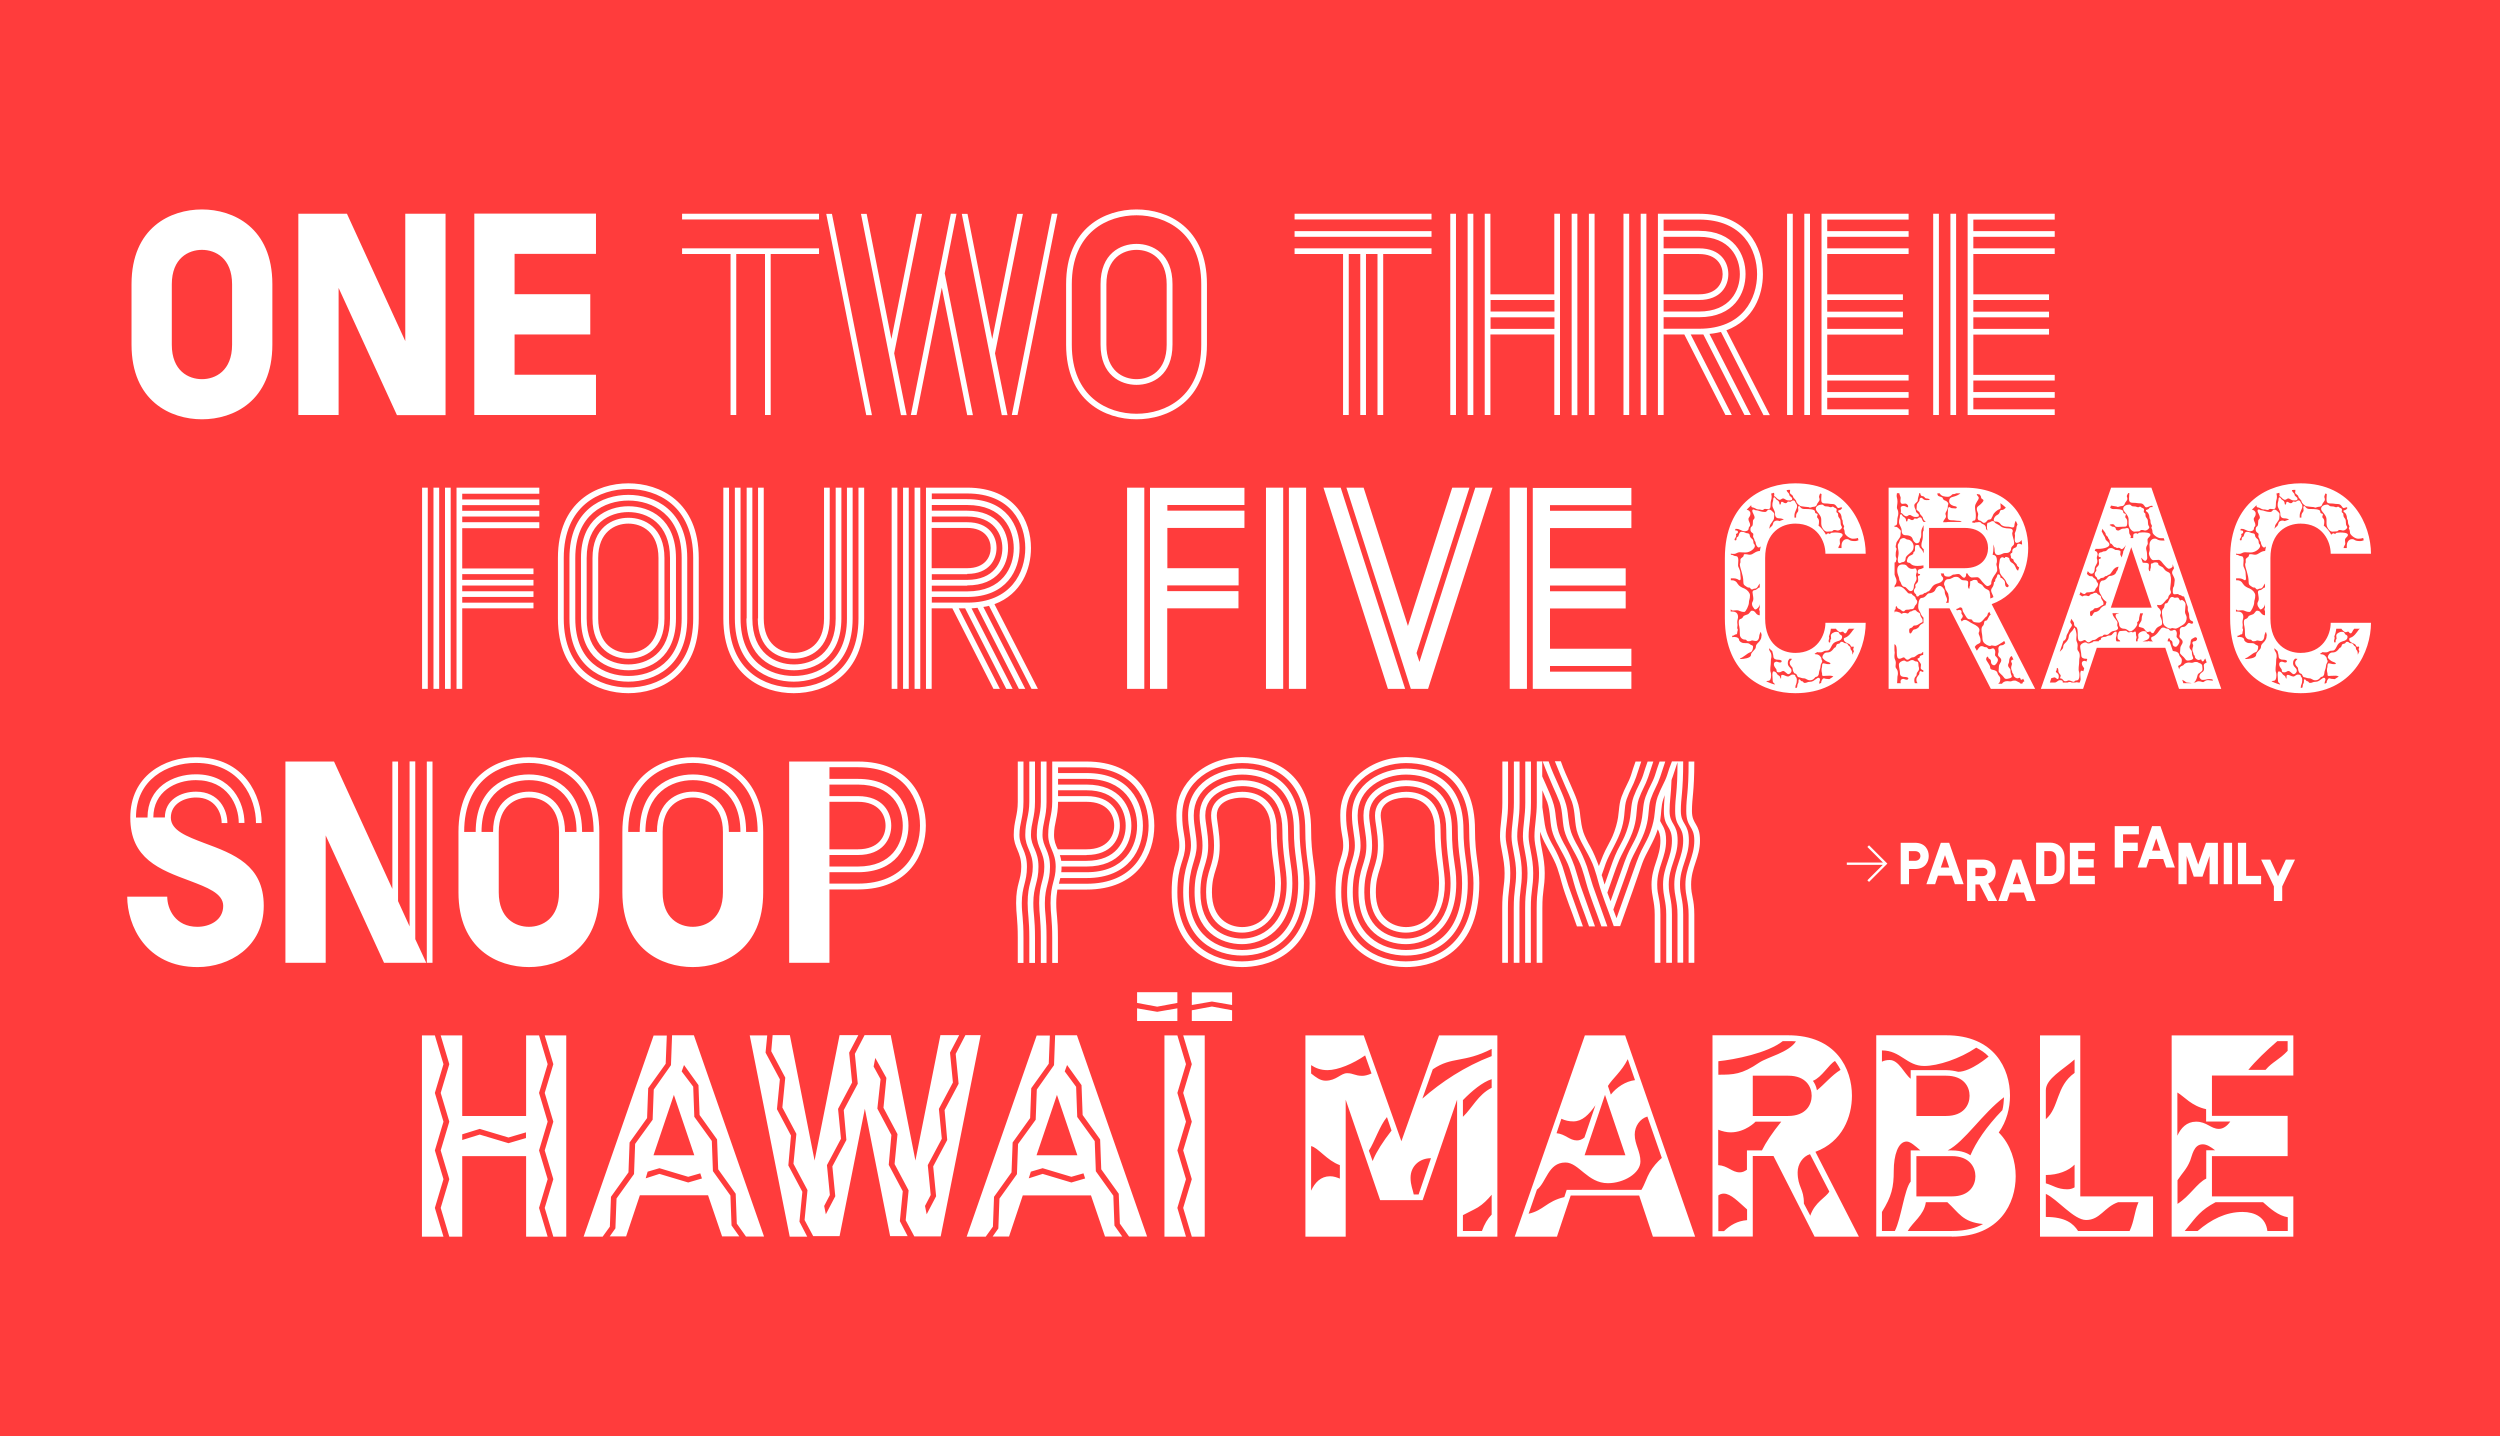
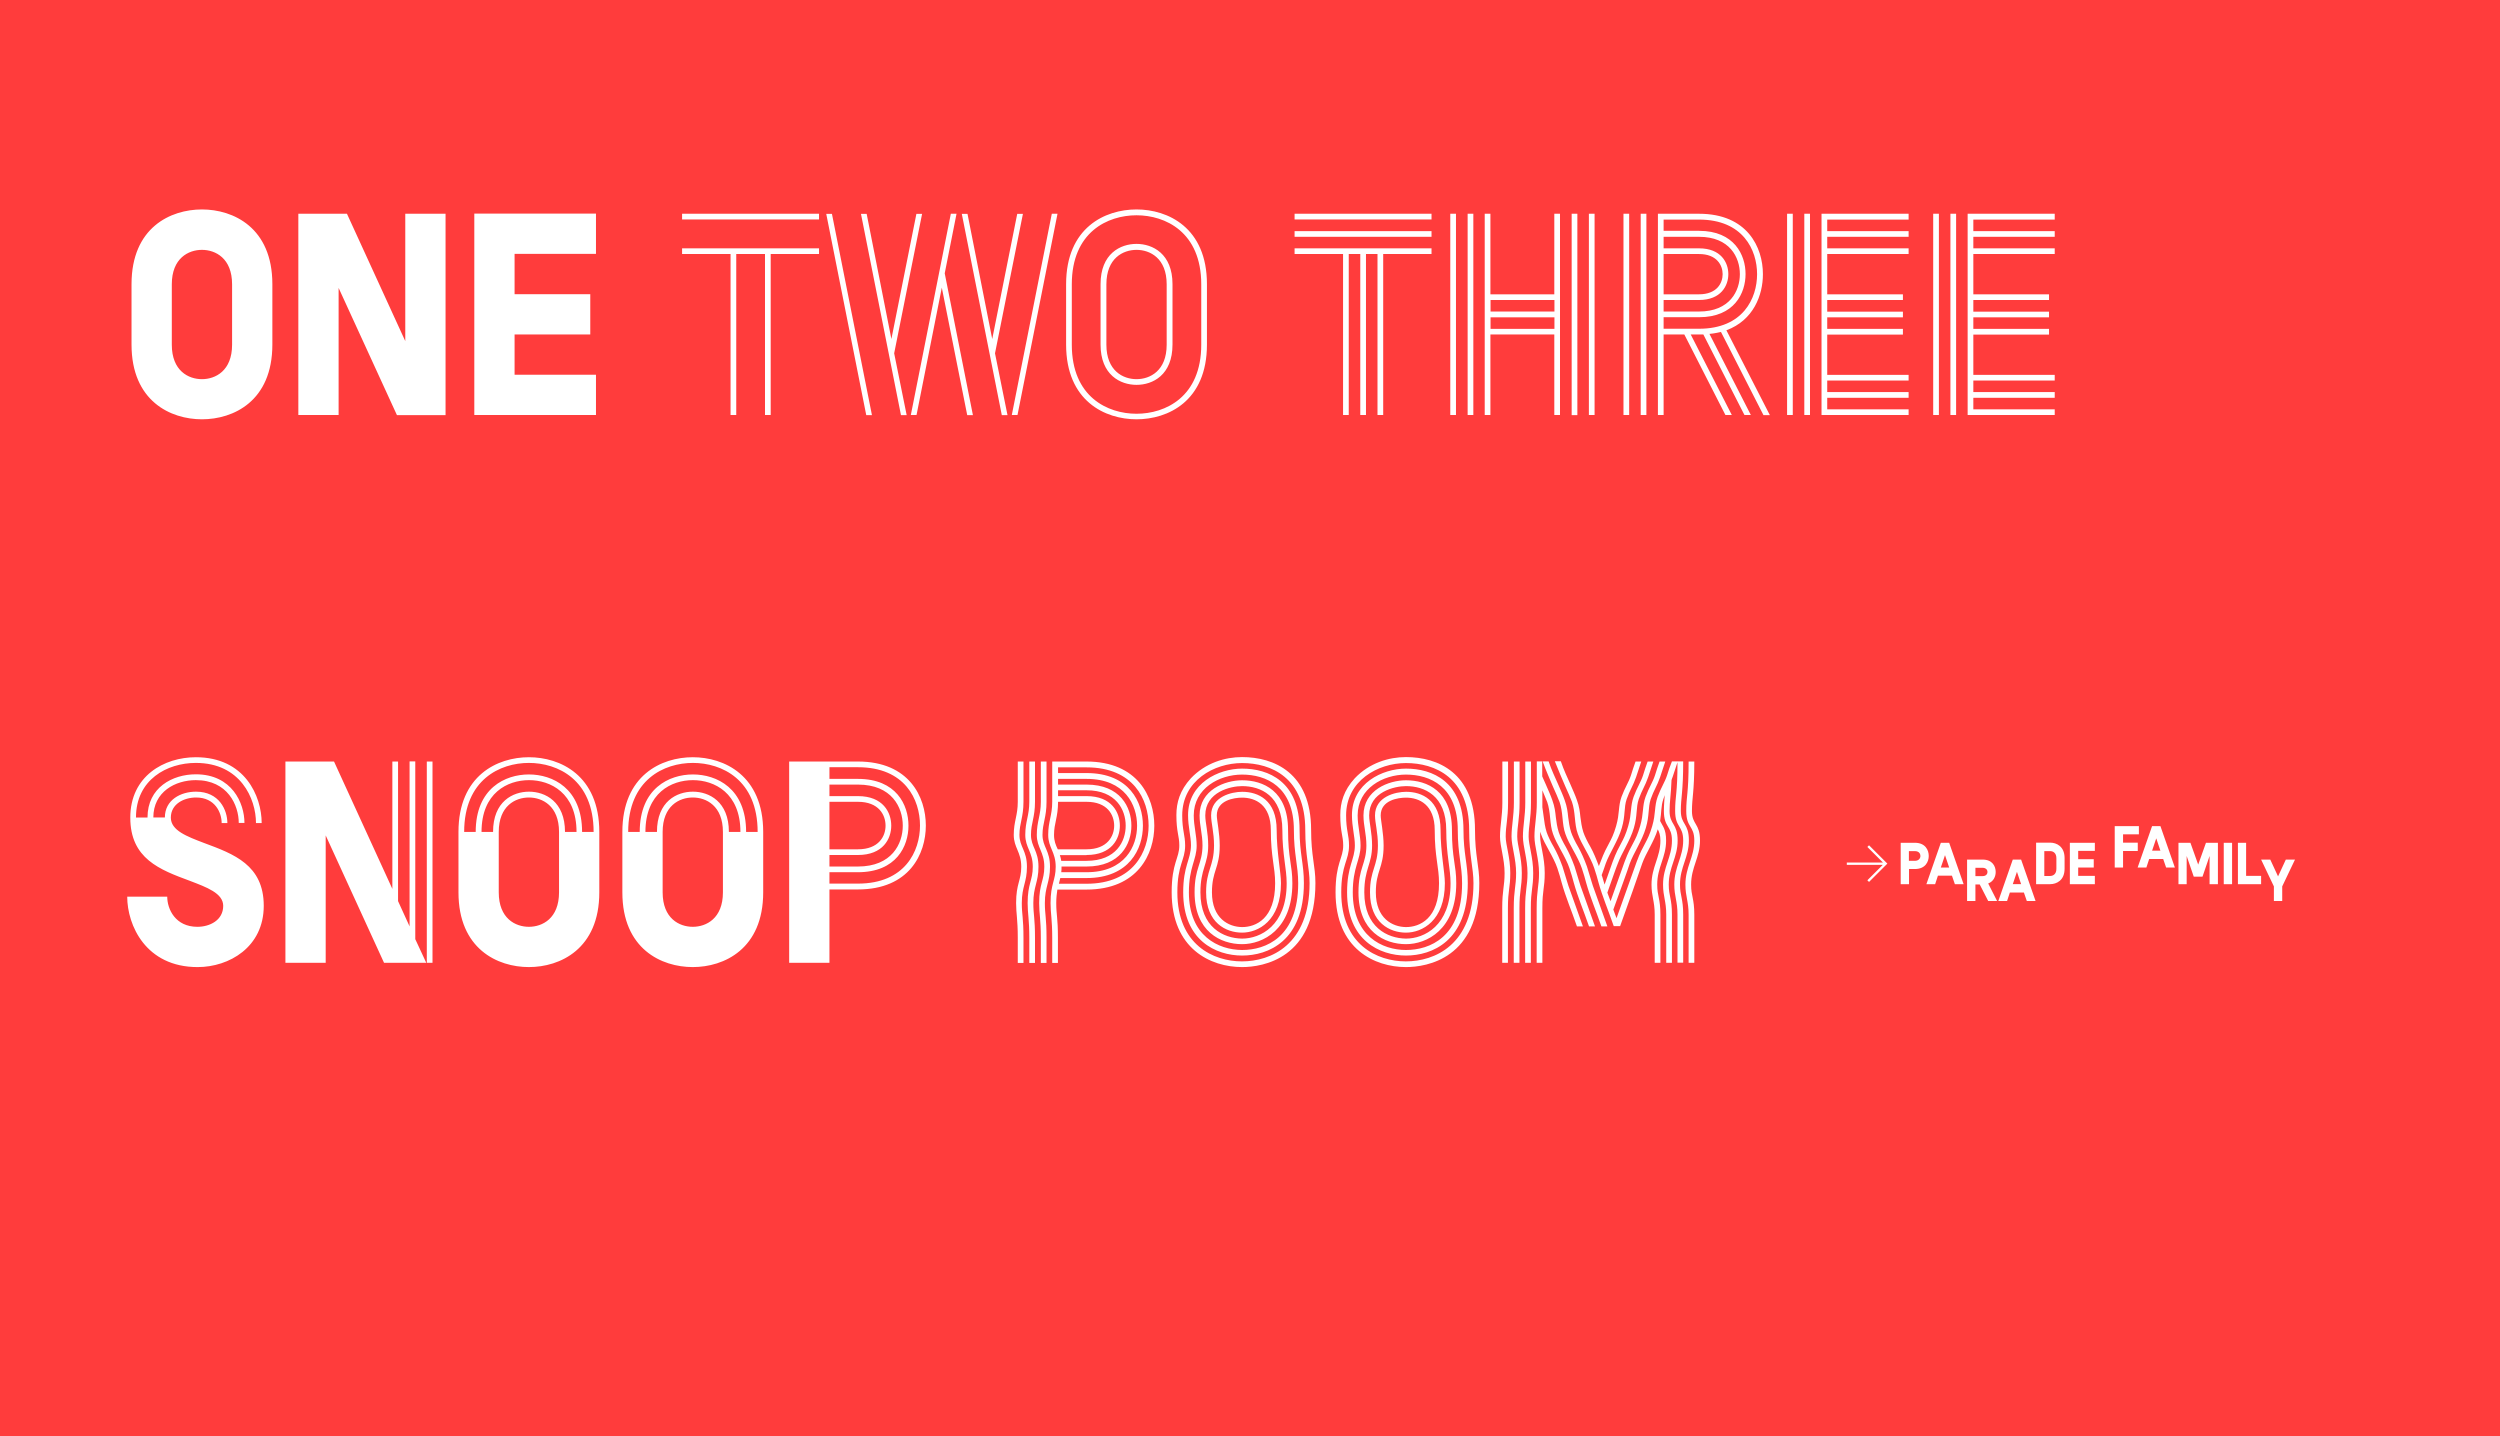
<svg xmlns="http://www.w3.org/2000/svg" version="1.1" id="Calque_1" x="0px" y="0px" viewBox="0 0 1800 1034" style="enable-background:new 0 0 1800 1034;" xml:space="preserve">
  <style type="text/css">
	.st0{fill:#FF3C3C;}
	.st1{fill:#FFFFFF;}
</style>
  <rect class="st0" width="1800" height="1034" />
  <g>
-     <path class="st1" d="M1614.6,872.6c-12,0-22.6,5.4-32.3,13.7h-9.3l1.9-2.3c6.4-7.9,9.7-12.8,20.3-18.4h34.2   c5.4,4.8,11,9.7,17.8,10.8v9.9h-14.7C1631.4,876.5,1623.5,872.6,1614.6,872.6 M1588.5,848.6c-6.6,3.1-11.8,12.6-20.7,18.2v-17   c3.5-5.4,6.6-7.9,9.1-14.1c1.5-3.7,2.5-11.8,9.1-11.8c2.9,0,5.8,1.9,8.9,4.3h-6.4V848.6z M1597.6,812.8c-5.8,0-8.7-5.2-16.4-5.2   c-6.8,0-11,4.6-13.5,10.1v-31.1c5,2.9,10.1,9.7,20.7,12v8.9h17.4C1603.6,810.7,1600.7,812.8,1597.6,812.8 M1647.1,749.6v7   c-6.2,6.6-11,7.9-15.9,13.7h-12.4c5.2-6.4,12.8-13.7,20.9-20.7H1647.1z M1651.2,745.5h-87.6v144.9h87.6v-29h-58.6v-29h54.5v-29   h-54.5v-29h58.6V745.5z M1473,859.6c8.3,3.7,20.1,18.8,29,18.8c10.1,0,13-9.3,23-12.8h14.7c-3.1,7.2-2.9,13.3-6.4,20.7h-37.1   c-3.3-5.2-8.9-10.1-23.2-10.1V859.6z M1488.5,856.3c-7.2,0-10.4-2.9-15.5-4.3v-6c8.7,0,16.6-3.1,20.7-7.5v16.4   C1492.2,855.8,1490.4,856.3,1488.5,856.3 M1473,785c0-8.3,12.2-14.7,20.7-22.2v9.7c-13.5,9.5-11,25.1-20.7,33.3V785z M1468.8,745.5   v144.9h81.4v-29h-52.4V745.5H1468.8z M1373.6,886.3c3.3-6.2,11.8-11.4,13-20.7h15.5c8.3,7.5,10.8,14.3,25.7,15.7   c-5,2.7-11.8,5-22.6,5H1373.6z M1422.3,846.9c0,6.4-4.1,14.5-17,14.5h-25.5v-29h25.5C1418.1,832.4,1422.3,840.5,1422.3,846.9    M1355,886.3v-13.7c7-11.2,8.5-17.8,8.5-29.6c0-11.2,3.1-21.1,9.3-21.1c2.7,0,6,3.1,9.9,6.4h-7v22.4c-4.6,5.6-6.8,26.5-11.4,35.6   H1355z M1441.7,799.3c-11.8,12.2-19,23.2-23,32.5c-1.7-1.2-6-3.5-13.5-3.5h-2.9c12.2-6.2,25.1-26.7,40.6-38.3   C1442.7,793.1,1442.5,796.4,1441.7,799.3 M1418.1,789c0,6.4-4.1,14.5-17,14.5h-21.3v-29h21.3C1414,774.5,1418.1,782.5,1418.1,789    M1355,756.3c13.5,0,17.8,11.2,30.4,11.2c9.9,0,25.7-5.2,37.5-13.2c3.5,1.9,6.2,3.5,8.9,6.4c0,0-12.8,11-21.9,11   c-2.3-0.6-5.6-1.2-8.7-1.2h-25.5v6.2c-4.6-3.5-8.5-13.5-15.1-13.5c-2.3,0-3.9,0.4-5.6,1.2V756.3z M1405.3,890.4   c34.8,0,46-24.2,46-43.5c0-10.6-3.5-22.8-12.2-31.5c5.8-8.1,8.1-17.8,8.1-26.5c0-19.3-11.2-43.5-46-43.5h-50.3v144.9H1405.3z    M1241.1,859.4c5.2,0,10.6,6,16.8,11.4v7.7c-7,0.6-12,3.5-16.6,7.9h-4.1v-25.7C1238.2,860,1239.4,859.4,1241.1,859.4 M1294.3,844   c0-5.8,3.7-11.4,8.9-13l13.9,26.9c-2.3,4.3-10.4,7.5-13.7,17.4l-4.6-8.7C1298.9,855.6,1294.3,855,1294.3,844 M1282.5,807.6   c-6.4,7.9-11.2,15.1-13.9,20.7h-10.8v13.9c-1.7,1.2-3.3,1.9-5.2,1.9c-5.6,0-8.5-4.8-15.5-5.2v-25.5c3.1,1.2,6.2,1.9,8.9,1.9   c10.8,0,18-7.7,18-7.7H1282.5z M1304.4,789c0,6.4-4.1,14.5-17,14.5H1262v-29h25.5C1300.3,774.5,1304.4,782.5,1304.4,789    M1325.2,770.3c-6.4,3.9-11.6,10.4-17,14.7c-0.6-3.3-1.9-5.4-2.9-6.8c6.4-2.5,11.4-11.8,15.9-14.3   C1321.2,763.9,1323.7,767.2,1325.2,770.3 M1287.5,749.6c1.9,0,3.7,0,5.6,0.2c-5.4,8.1-20.3,11.2-26.5,15.3   c-12.4,8.5-18.4,8.7-29.4,8.7v-9.7c11.6-1.2,35.4-5.8,46.4-14.5H1287.5z M1306.5,890.4h31.9l-31.3-61.1   c19.5-7.2,26.3-25.3,26.3-40.4c0-19.3-11.2-43.5-46-43.5H1233v144.9h29v-58h14.9L1306.5,890.4z M1128,856.7l-1.7,5.2   c-13,3.1-14.7,9.5-25.7,12l6-17.4c6.8-5,7.9-19.5,20.5-19.5c9.7,0,15.9,14.9,30.6,14.9c11.2,0,23.4-7,23.4-15.7   c0-7.2-4.1-12.2-4.1-19.3c0-6,3.7-11.4,9.1-13l10.4,29.8c-3.3,2.9-6.4,6.4-8.7,10.4c-2.1,3.5-3.5,8.5-6,12.6H1128z M1132.8,807.4   c6.4,0,11.2-4.8,15.9-11.6l-7.9,23.2c-1.7,1.4-3.5,2.1-5.4,2.1c-5.4,0-8.3-4.6-14.7-5.2l3.5-10.4   C1127,806.8,1129.7,807.4,1132.8,807.4 M1170.3,831.8h-29.4l14.7-43.5L1170.3,831.8z M1157.7,781.9c3.3-5.4,9.9-10.4,14.3-19.3   l5.2,15.1c-6.8,0.8-13.3,5.2-17.4,10.4L1157.7,781.9z M1170.1,745.5h-29l-50.5,144.9h30.4l9.9-29.6h49.3l9.9,29.6h30.4   L1170.1,745.5z M1053.3,886.3v-11.4c3.5-1.9,7.2-3.5,10.8-5.6c3.7-2.3,7-5.6,9.9-9.1v14.3c-2.9,2.9-5.2,6.8-7,11.8H1053.3z    M1017.9,860c-0.6-3.3-2.3-6.6-2.3-12c0-8.5,6.6-14.1,14.7-14.1l-8.9,26.1H1017.9z M964.7,848.6c-2.1-0.8-4.3-1.7-7-1.7   c-6.8,0-11,4.6-13.7,10.4v-32.1c5,1,11.4,10.4,20.7,13.7V848.6z M988.3,836l-2.7-7.5c4.1-6.4,7.7-17.8,13-24.2l3.3,9.7   c-6.2,7.9-10.8,15.3-13,20.5L988.3,836z M1074,783.2c-9.9,5-13.9,14.5-20.7,20.9v-12c6.4-6.6,14.1-13,20.7-15.1V783.2z    M955.8,770.5c7.5,0,18.4-4.6,27.1-10.6l4.6,13c-2.7,1.2-5,1.7-6.6,1.7c-5.4,0-6.4-1.9-11-1.9s-7.7,5.4-15.5,5.4   c-3.9,0-7-2.5-10.4-5.2v-6C947.3,769.1,951,770.5,955.8,770.5 M1074,760.4c-19.5,7.5-36.2,18.6-49.9,30.6l7.5-21.1   c13.9-9.5,22.2-4.3,42.4-14.7V760.4z M993.7,864.1h30.6l24.8-72.3v98.6h29V745.5h-42l-27.1,76.2l-27.1-76.2h-42v144.9h29v-98.6   L993.7,864.1z M858.1,766.2l-6.2,20.7l6.2,20.7l-6.2,20.7l6.2,20.7l-6.2,20.7l6.2,20.7h9.3V745.5h-15.5L858.1,766.2z M853.9,890.4   l-6.2-20.7l6.2-20.7l-6.2-20.7l6.2-20.7l-6.2-20.7l6.2-20.7l-6.2-20.7h-9.3v144.9H853.9z M872.6,721.1l14.5,2.5v-9.1h-29v9.1   L872.6,721.1z M858.1,735.1h29v-7.7l-14.5-2.7l-14.5,2.7V735.1z M818.7,726v9.1h29V726l-14.5,2.5L818.7,726z M818.7,722.1l14.5,2.7   l14.5-2.7v-7.7h-29V722.1z M740.7,848.4l1.5-4.8l8.5-2.5l20.7,6.2l8.7-2.5l1.2,3.7l-9.9,2.9l-20.7-6.2L740.7,848.4z M761,788.3   l14.7,43.5h-29.4L761,788.3z M696,890.4h13.7l5.2-7.2l0.8-21.5l12.6-17.6l0.8-21.5l12.6-17.6l0.8-21.5l12.6-17.6l0.8-20.3h-9.5   L696,890.4z M766.6,771.4l1.7-4.6l10.4,14.5l0.8,21.5l12.6,17.6l0.8,21.5l12.6,17.6l0.8,21.5l6.6,9.3h13l-50.5-144.9h-15.7   l-0.8,21.5l-12.4,17.6l-0.8,21.7L733,823.7l-0.8,21.7l-12.6,17.6l-0.8,21.5l-4.1,5.8h11.8l9.9-29.6h49.1l10.1,29.6H808l-5.6-7.9   l-0.8-21.5l-12.6-17.6l-0.8-21.7l-12.6-17.4l-0.8-21.7L766.6,771.4z M551.2,757.9l1.2-12.4h-12.6l28.8,144.9h12.6l-5.6-10.8   l2.1-21.5l-10.1-19l1.9-21.5l-10.1-19l2.1-21.5L551.2,757.9z M638.2,776.1l-2.1,21.5l10.1,19l-2.1,21.5l10.1,19l-2.1,21.5l6.2,11.6   h19l28.8-144.9h-11l-7,13.5l2.1,21.5l-10.1,19l1.9,21.5l-10.1,19l2.1,21.5l-6.8,13l-1.2-6l4.1-7.9l-2.1-21.5l10.1-19l-2.1-21.5   l10.1-19l-2.1-21.5l6.6-12.6h-13.5l-18,90.3l-17.8-90.3h-18.8l-7,13.5l2.1,21.5l-10.1,19l1.9,21.5l-10.1,19l2.1,21.5l-6.8,13   l-1.2-6l4.1-7.9l-2.1-21.5l10.1-19l-2.1-21.5l10.1-19l-2.1-21.5l6.6-12.6h-13.5l-18,90.3l-17.8-90.3h-12.4l-1,11.6l10.1,19   l-2.1,21.5l10.1,19l-2.1,21.5l10.1,19l-2.1,21.5l6.2,11.6h19l18.2-91.7l18.2,91.7h12.6l-5.6-10.8l2.1-21.5l-10.1-19l1.9-21.5   l-10.1-19L634,777l-5-9.1l1.2-6.2L638.2,776.1z M464.9,848.4l1.4-4.8l8.5-2.5l20.7,6.2l8.7-2.5l1.2,3.7l-9.9,2.9l-20.7-6.2   L464.9,848.4z M485.2,788.3l14.7,43.5h-29.4L485.2,788.3z M420.2,890.4h13.7l5.2-7.2l0.8-21.5l12.6-17.6l0.8-21.5l12.6-17.6   l0.8-21.5l12.6-17.6l0.8-20.3h-9.5L420.2,890.4z M490.8,771.4l1.7-4.6l10.4,14.5l0.8,21.5l12.6,17.6l0.8,21.5l12.6,17.6l0.8,21.5   l6.6,9.3h13l-50.5-144.9h-15.7l-0.8,21.5l-12.4,17.6l-0.8,21.7l-12.6,17.4l-0.8,21.7l-12.6,17.6l-0.8,21.5l-4.1,5.8h11.8l9.9-29.6   h49.1l10.1,29.6h12.4l-5.6-7.9l-0.8-21.5l-12.6-17.6l-0.8-21.7l-12.6-17.4l-0.8-21.7L490.8,771.4z M345.4,812.8l20.7,6.2l12.6-3.7   v4.1l-12.6,3.7l-20.7-6.2l-12.6,3.9v-4.1L345.4,812.8z M398.4,766.2l-6.2,20.7l6.2,20.7l-6.2,20.7l6.2,20.7l-6.2,20.7l6.2,20.7h9.3   V745.5h-15.5L398.4,766.2z M319.3,890.4l-6.2-20.7l6.2-20.7l-6.2-20.7l6.2-20.7l-6.2-20.7l6.2-20.7l-6.2-20.7h-9.3v144.9H319.3z    M394.3,890.4l-6.2-20.7l6.2-20.7l-6.2-20.7l6.2-20.7l-6.2-20.7l6.2-20.7l-6.2-20.7h-9.3v58h-46v-58h-15.5l6.2,20.7l-6.2,20.7   l6.2,20.7l-6.2,20.7l6.2,20.7l-6.2,20.7l6.2,20.7h9.3v-58h46v58H394.3z" />
    <path class="st1" d="M1118.1,566.3c1.9,4.1,3.5,7.9,4.8,11.2c1.2,3.5,1.7,7.2,2.1,11.4c0.4,4.1,0.8,8.1,2.1,11.6   c1.2,3.5,3.5,7.9,5.6,11.6c2.3,4.1,5,9.3,6.2,13c1.4,4.3,2.3,7.2,3.1,10.4c2.9,10.4,7,19.9,11,31.5h4.3   c-8.7-24.8-10.4-28.6-11.4-32.3c-1-3.1-1.9-6.4-3.3-10.8c-2.1-5.8-4.1-10.1-6.2-13.9c-2.3-3.9-4.3-8.1-5.2-10.8   c-1.2-3.7-1.7-7.7-2.1-10.8c-0.4-3.9-0.8-7.5-2.5-12.2c-1.2-3.5-2.9-7.2-4.8-11.6c-2.1-4.8-4.6-9.9-6.8-16.4h-4.3   C1113.3,555.3,1116,561.3,1118.1,566.3 M1090,548.3v29.6c0,9.7-1.7,16.8-1.7,24.4c0,7.2,3.3,16.1,3.3,26.3c0,9.7-1.7,12-1.7,25.3   v39.3h4.1v-39.3c0-13.3,1.7-14.5,1.7-25.3c0-11.4-3.3-20.1-3.3-26.3c0-7.9,1.7-12.6,1.7-24.4v-29.6H1090z M1081.7,548.3v29.6   c0,9.7-1.7,16.8-1.7,24.4c0,7.2,3.3,16.1,3.3,26.3c0,9.7-1.7,12-1.7,25.3v39.3h4.1v-39.3c0-13.3,1.7-14.5,1.7-25.3   c0-11.4-3.3-20.1-3.3-26.3c0-7.9,1.7-12.6,1.7-24.4v-29.6H1081.7z M1098.2,548.3v29.6c0,9.7-1.7,16.8-1.7,24.4   c0,7.2,3.3,16.1,3.3,26.3c0,9.7-1.7,12-1.7,25.3v39.3h4.1v-39.3c0-13.3,1.7-14.5,1.7-25.3c0-11.4-3.3-20.1-3.3-26.3   c0-7.9,1.7-12.6,1.7-24.4v-29.6H1098.2z M1215.8,548.3c0,23.4-1.7,24.6-1.7,35.6c0,12.2,5.8,10.4,5.8,21.3c0,12-6.4,19-6.4,31.7   c0,8.7,2.3,11.8,2.3,21.7v34.6h4.1v-34.6c0-11.8-2.3-13.3-2.3-21.7c0-12.6,6.4-19.5,6.4-31.7c0-12.6-5.8-11.2-5.8-21.3   c0-9.7,1.7-13.3,1.7-35.6H1215.8z M1106.5,548.3v29.6c0,9.7-1.7,16.8-1.7,24.4c0,7.2,3.3,16.1,3.3,26.3c0,9.7-1.7,12-1.7,25.3v39.3   h4.1v-39.3c0-13.3,1.7-14.5,1.7-25.3c0-11.4-3.3-20.1-3.3-26.3v-3.5l0.6,1.7c1.2,3.5,3.5,7.9,5.6,11.6c2.3,4.1,5,9.3,6.2,13   c1.4,4.3,2.3,7.2,3.1,10.4c2.9,10.4,7,19.9,11,31.5h4.3c-8.7-24.8-10.4-28.6-11.4-32.3c-1-3.1-1.9-6.4-3.3-10.8   c-2.1-5.8-4.1-10.1-6.2-13.9c-2.3-3.9-4.3-8.1-5.2-10.8c-1.2-3.7-1.7-7.7-2.1-10.8l-1-7.2V569l3.5,8.5c1.2,3.5,1.7,7.2,2.1,11.4   c0.4,4.1,0.8,8.1,2.1,11.6c1.2,3.5,3.5,7.9,5.6,11.6c2.3,4.1,5,9.3,6.2,13c1.4,4.3,2.3,7.2,3.1,10.4c2.9,10.4,7,19.9,11,31.5h4.3   c-8.7-24.8-10.4-28.6-11.4-32.3c-1-3.1-1.9-6.4-3.3-10.8c-2.1-5.8-4.1-10.1-6.2-13.9c-2.3-3.9-4.3-8.1-5.2-10.8   c-1.2-3.7-1.7-7.7-2.1-10.8c-0.4-3.9-0.8-7.5-2.5-12.2c-1.2-3.5-2.9-7.2-4.8-11.6l-2.5-5.6v-10.8H1106.5z M1200.3,558.2   c-1.7,5.2-4.3,8.7-6.8,15.5c-2.5,7-1.2,11.8-3.9,21.1c-3.5,12-6.2,12.2-11.2,25.7l-14.5,40.6l-2.3-6.2   c4.8-13.3,10.4-28.6,11.8-33.1c2.7-7.5,8.9-16.4,11.6-25.7c2.7-9.1,1.5-14.5,3.5-20.7c2.3-6.6,4.6-9.5,6.8-15.9l3.7-11.2h-4.1   c-1,2.9-2.5,7-3.3,9.9c-1.7,5.2-4.3,8.7-6.8,15.5c-2.5,7-1.2,11.8-3.9,21.1c-3.5,12-6.2,12.2-11.2,25.7l-10.1,28.4l-2.3-6.2   c3.3-9.3,6.2-17.8,7.5-20.9c2.7-7.5,8.9-16.4,11.6-25.7c2.7-9.1,1.4-14.5,3.5-20.7c2.3-6.6,4.6-9.5,6.8-15.9l3.7-11.2h-4.1   c-1,2.9-2.5,7-3.3,9.9c-1.7,5.2-4.3,8.7-6.8,15.5c-2.5,7-1.2,11.8-3.9,21.1c-3.5,12-6.2,12.2-11.2,25.7l-5.8,16.4   c-1.2-3.7-1.4-5.2-2.1-6.8c1.4-3.7,2.3-6.6,2.9-8.3c2.7-7.5,8.9-16.4,11.6-25.7c2.7-9.1,1.4-14.5,3.5-20.7   c2.3-6.6,4.6-9.5,6.8-15.9l3.7-11.2h-4.1c-1,2.9-2.5,7-3.3,9.9c-1.7,5.2-4.3,8.7-6.8,15.5c-2.5,7-1.2,11.8-3.9,21.1   c-3.5,12-6.2,12.2-11.2,25.7l-1.2,3.1c-2.1-5.6-3.9-9.9-6-13.7c-2.3-3.9-4.3-8.1-5.2-10.8c-1.2-3.7-1.7-7.7-2.1-10.8   c-0.4-3.9-0.8-7.5-2.5-12.2c-1.2-3.5-2.9-7.2-4.8-11.6c-2.1-4.8-4.6-9.9-6.8-16.4h-4.3c2.7,7,5.4,13,7.5,18   c1.9,4.1,3.5,7.9,4.8,11.2c1.2,3.5,1.7,7.2,2.1,11.4c0.4,4.1,0.8,8.1,2.1,11.6c1.2,3.5,3.5,7.9,5.6,11.6c2.3,4.1,5,9.3,6.2,13   c1.4,4.3,2.3,7.2,3.1,10.4c2.9,10.4,7,19.9,11,31.5h4.6c5-13.7,13.9-39.1,15.9-45.1c2.5-7.2,8.5-15.7,11.2-24.6   c1,1.9,1.9,4.1,1.9,8.1c0,12-6.4,19-6.4,31.7c0,8.7,2.3,11.8,2.3,21.7v34.6h4.1v-34.6c0-11.8-2.3-13.3-2.3-21.7   c0-12.6,6.4-19.5,6.4-31.7c0-8.5-2.7-10.6-4.3-14.1c1-6.2,0.6-10.8,2.3-15.7c0.2-1,0.8-1.9,1-2.9c-0.2,3.7-0.6,6.8-0.6,11.4   c0,12.2,5.8,10.4,5.8,21.3c0,12-6.4,19-6.4,31.7c0,8.7,2.3,11.8,2.3,21.7v34.6h4.1v-34.6c0-11.8-2.3-13.3-2.3-21.7   c0-12.6,6.4-19.5,6.4-31.7c0-12.6-5.8-11.2-5.8-21.3c0-7.2,1-11,1.4-22.2c0.2-0.6,0.4-1.5,0.8-2.3l3.5-10.6c0,22.8-1.7,24.2-1.7,35   c0,12.2,5.8,10.4,5.8,21.3c0,12-6.4,19-6.4,31.7c0,8.7,2.3,11.8,2.3,21.7v34.6h4.1v-34.6c0-11.8-2.3-13.3-2.3-21.7   c0-12.6,6.4-19.5,6.4-31.7c0-12.6-5.8-11.2-5.8-21.3c0-9.7,1.7-13.3,1.7-35.6h-8.1C1202.6,551.2,1201.1,555.3,1200.3,558.2    M990.6,642.5c0-15.7,5.6-17.4,5.6-33.7c0-8.9-2.1-18.2-2.1-21.7c0-11,12.6-12.8,18.2-12.8c9.5,0,20.7,5,20.7,23.4   c0,19.5,3.1,26.3,3.1,38.3c0,25.5-13.9,31.5-23.8,31.5C1002.6,667.4,990.6,661.3,990.6,642.5 M961.6,642.5   c0,40.8,28.2,53.8,50.7,53.8c15.1,0,52.8-6.2,52.8-60.5c0-12.4-3.1-19.5-3.1-38.3c0-41.2-26.9-52.4-49.7-52.4   c-12.2,0-26.3,4.1-36.9,15.3c-7.9,8.7-10.4,17.4-10.4,26.5c0,12.2,2.1,14.9,2.1,21.7C967.2,617.9,961.6,621.2,961.6,642.5    M986.4,642.5c0,21.9,14.3,29,25.9,29s28-8.5,28-35.6c0-7.9-3.1-22.2-3.1-38.3c0-21.7-13.5-27.5-24.8-27.5c-7.7,0-22.4,3.5-22.4,17   c0,5.6,2.1,12,2.1,21.7C992,624.1,986.4,626.2,986.4,642.5 M965.7,642.5c0-20.1,5.6-23,5.6-33.7c0-7.7-2.1-10.8-2.1-21.7   c0-25.1,23-37.7,43.1-37.7c20.9,0,45.5,10.4,45.5,48.2c0,18.6,3.1,27.1,3.1,38.3c0,44.5-28,56.3-48.7,56.3   C991.6,692.2,965.7,680.2,965.7,642.5 M982.3,642.5c0-17,5.6-20.3,5.6-33.7c0-9.3-2.1-16.4-2.1-21.7c0-17,18.4-21.1,26.5-21.1   c13.3,0,29,6.8,29,31.7c0,17.8,3.1,27.5,3.1,38.3c0,30.6-19,39.8-32.1,39.8C998.9,675.6,982.3,667.6,982.3,642.5 M969.9,642.5   c0,34.6,23.6,45.5,42.4,45.5s44.5-10.4,44.5-52.2c0-13.9-3.1-21.1-3.1-38.3c0-34.8-22.4-44.1-41.4-44.1c-17,0-38.9,10.6-38.9,33.5   c0,8.5,2.1,15.3,2.1,21.7C975.5,619.1,969.9,623.3,969.9,642.5 M978.1,642.5c0,28.2,18.8,37.3,34.2,37.3   c14.9,0,36.2-10.4,36.2-43.9c0-13.3-3.1-17.6-3.1-38.3c0-28.2-18-35.8-33.1-35.8c-12.4,0-30.6,7-30.6,25.3c0,7.5,2.1,13.3,2.1,21.7   C983.7,622.2,978.1,624.7,978.1,642.5 M974,642.5c0-18.2,5.6-23.4,5.6-33.7c0-7.2-2.1-14.1-2.1-21.7c0-19.5,18.4-29.4,34.8-29.4   c17.2,0,37.3,8.5,37.3,40c0,17.4,3.1,25.3,3.1,38.3c0,38.9-23.4,48-40.4,48S974,674,974,642.5 M872.6,642.5   c0-15.7,5.6-17.4,5.6-33.7c0-8.9-2.1-18.2-2.1-21.7c0-11,12.6-12.8,18.2-12.8c9.5,0,20.7,5,20.7,23.4c0,19.5,3.1,26.3,3.1,38.3   c0,25.5-13.9,31.5-23.8,31.5C884.6,667.4,872.6,661.3,872.6,642.5 M843.6,642.5c0,40.8,28.2,53.8,50.7,53.8   c15.1,0,52.8-6.2,52.8-60.5c0-12.4-3.1-19.5-3.1-38.3c0-41.2-26.9-52.4-49.7-52.4c-12.2,0-26.3,4.1-36.9,15.3   c-7.9,8.7-10.4,17.4-10.4,26.5c0,12.2,2.1,14.9,2.1,21.7C849.2,617.9,843.6,621.2,843.6,642.5 M868.4,642.5c0,21.9,14.3,29,25.9,29   s28-8.5,28-35.6c0-7.9-3.1-22.2-3.1-38.3c0-21.7-13.5-27.5-24.8-27.5c-7.7,0-22.4,3.5-22.4,17c0,5.6,2.1,12,2.1,21.7   C874,624.1,868.4,626.2,868.4,642.5 M847.7,642.5c0-20.1,5.6-23,5.6-33.7c0-7.7-2.1-10.8-2.1-21.7c0-25.1,23-37.7,43.1-37.7   c20.9,0,45.5,10.4,45.5,48.2c0,18.6,3.1,27.1,3.1,38.3c0,44.5-28,56.3-48.7,56.3C873.6,692.2,847.7,680.2,847.7,642.5 M864.3,642.5   c0-17,5.6-20.3,5.6-33.7c0-9.3-2.1-16.4-2.1-21.7c0-17,18.4-21.1,26.5-21.1c13.3,0,29,6.8,29,31.7c0,17.8,3.1,27.5,3.1,38.3   c0,30.6-19,39.8-32.1,39.8C880.8,675.6,864.3,667.6,864.3,642.5 M851.9,642.5c0,34.6,23.6,45.5,42.4,45.5s44.5-10.4,44.5-52.2   c0-13.9-3.1-21.1-3.1-38.3c0-34.8-22.4-44.1-41.4-44.1c-17,0-38.9,10.6-38.9,33.5c0,8.5,2.1,15.3,2.1,21.7   C857.4,619.1,851.9,623.3,851.9,642.5 M860.1,642.5c0,28.2,18.8,37.3,34.2,37.3c14.9,0,36.2-10.4,36.2-43.9   c0-13.3-3.1-17.6-3.1-38.3c0-28.2-18-35.8-33.1-35.8c-12.4,0-30.6,7-30.6,25.3c0,7.5,2.1,13.3,2.1,21.7   C865.7,622.2,860.1,624.7,860.1,642.5 M856,642.5c0-18.2,5.6-23.4,5.6-33.7c0-7.2-2.1-14.1-2.1-21.7c0-19.5,18.4-29.4,34.8-29.4   c17.2,0,37.3,8.5,37.3,40c0,17.4,3.1,25.3,3.1,38.3c0,38.9-23.4,48-40.4,48C877.3,683.9,856,674,856,642.5 M782.3,615.6   c18.2,0,24-11.8,24-21.1c0-9.5-5.8-21.3-24-21.3h-20.5V569h20.5c21.3,0,28.2,14.1,28.2,25.5c0,11.2-6.8,25.3-28.2,25.3h-18.2   c-0.2-1.5-0.6-2.9-1-4.1H782.3z M782.3,623.9c24.4,0,32.3-16.4,32.3-29.4c0-13.2-7.9-29.6-32.3-29.6h-20.5v-4.1h20.5   c27.7,0,36.4,18.8,36.4,33.7c0,14.7-8.7,33.5-36.4,33.5h-18.2c0.2-1.2,0.2-2.5,0.2-4.1H782.3z M741.1,548.3v29   c0,9.9-2.9,14.1-2.9,23.8c0,9.3,5.4,12.2,5.4,23c0,9.9-3.7,12-3.7,26.1c0,7.7,1.2,11.6,1.2,25.1v18h4.1v-18   c0-14.7-1.2-16.6-1.2-25.1c0-12,3.7-14.9,3.7-26.1c0-11.8-5.4-14.3-5.4-23c0-8.5,2.9-12.6,2.9-23.8v-29H741.1z M732.8,548.3v29   c0,9.9-2.9,14.1-2.9,23.8c0,9.3,5.4,12.2,5.4,23c0,9.9-3.7,12-3.7,26.1c0,7.7,1.2,11.6,1.2,25.1v18h4.1v-18   c0-14.7-1.2-16.6-1.2-25.1c0-12,3.7-14.9,3.7-26.1c0-11.8-5.4-14.3-5.4-23c0-8.5,2.9-12.6,2.9-23.8v-29H732.8z M749.4,548.3v29   c0,9.9-2.9,14.1-2.9,23.8c0,9.3,5.4,12.2,5.4,23c0,9.9-3.7,12-3.7,26.1c0,7.7,1.2,11.6,1.2,25.1v18h4.1v-18   c0-14.7-1.2-16.6-1.2-25.1c0-12,3.7-14.9,3.7-26.1c0-11.8-5.4-14.3-5.4-23c0-8.5,2.9-12.6,2.9-23.8v-29H749.4z M782.3,632.2   c30.8,0,40.6-21.1,40.6-37.7c0-16.8-9.7-37.9-40.6-37.9h-20.5v-4.1h20.5c34,0,44.7,23.4,44.7,42c0,18.4-10.8,41.8-44.7,41.8h-19.9   l1-4.1H782.3z M782.3,611.5h-20.7c-1.5-3.1-2.7-6-2.7-10.4c0-8.5,2.9-12.6,2.9-23.8h20.5c15.1,0,19.9,9.5,19.9,17.2   C802.2,601.9,797.4,611.5,782.3,611.5 M757.6,548.3v29c0,9.9-2.9,14.1-2.9,23.8c0,9.3,5.4,12.2,5.4,23c0,9.9-3.7,12-3.7,26.1   c0,7.7,1.2,11.6,1.2,25.1v18h4.1v-18c0-14.7-1.2-16.6-1.2-25.1c0-3.9,0.4-7,0.8-9.7h20.9c37.1,0,48.9-25.7,48.9-46   c0-20.5-11.8-46.2-48.9-46.2H757.6z M617.7,615.6c18.2,0,24-11.8,24-21.1c0-9.5-5.8-21.3-24-21.3h-20.5v-8.3h20.5   c24.4,0,32.3,16.4,32.3,29.6c0,13-7.9,29.4-32.3,29.4h-20.5v-8.3H617.7z M637.6,594.5c0,7.5-4.8,17-19.9,17h-20.5v-34.2h20.5   C632.8,577.3,637.6,586.8,637.6,594.5 M597.2,552.4h20.5c34,0,44.7,23.4,44.7,42c0,18.4-10.8,41.8-44.7,41.8h-20.5V628h20.5   c27.7,0,36.4-18.8,36.4-33.5c0-14.9-8.7-33.7-36.4-33.7h-20.5V552.4z M617.7,548.3h-49.5v144.9h29v-52.8h20.5   c37.1,0,48.9-25.7,48.9-46C666.6,574,654.7,548.3,617.7,548.3 M464.7,599c0-28.2,18.8-37.3,34.2-37.3c15.3,0,34.2,9.1,34.2,37.3   h-8.3c0-21.9-14.3-29-25.9-29s-25.9,7-25.9,29H464.7z M452.3,599c0-37.7,25.9-49.7,46.6-49.7c20.7,0,46.6,12,46.6,49.7h-8.3   c0-31.5-21.3-41.4-38.3-41.4c-17,0-38.3,9.9-38.3,41.4H452.3z M477.1,599c0-18.8,12-24.8,21.7-24.8c9.7,0,21.7,6,21.7,24.8v43.5   c0,18.8-12,24.8-21.7,24.8c-9.7,0-21.7-6-21.7-24.8V599z M448.1,642.5c0,40.8,28.2,53.8,50.7,53.8s50.7-13,50.7-53.8V599   c0-40.8-28.2-53.8-50.7-53.8s-50.7,13-50.7,53.8V642.5z M346.7,599c0-28.2,18.8-37.3,34.2-37.3c15.3,0,34.2,9.1,34.2,37.3h-8.3   c0-21.9-14.3-29-25.9-29s-25.9,7-25.9,29H346.7z M334.2,599c0-37.7,25.9-49.7,46.6-49.7c20.7,0,46.6,12,46.6,49.7h-8.3   c0-31.5-21.3-41.4-38.3-41.4s-38.3,9.9-38.3,41.4H334.2z M359.1,599c0-18.8,12-24.8,21.7-24.8c9.7,0,21.7,6,21.7,24.8v43.5   c0,18.8-12,24.8-21.7,24.8c-9.7,0-21.7-6-21.7-24.8V599z M330.1,642.5c0,40.8,28.2,53.8,50.7,53.8s50.7-13,50.7-53.8V599   c0-40.8-28.2-53.8-50.7-53.8s-50.7,13-50.7,53.8V642.5z M307.3,693.2h4.1V548.3h-4.1V693.2z M205.5,548.3v144.9h29v-91.7l42,91.7   h30.4l-7.9-17v-128h-4.1v118.8l-8.3-18.2V548.3h-4.1V640l-42-91.7H205.5z M91.6,645.6c0,20.5,13.3,50.7,50.7,50.7   c22.6,0,47.6-14.3,47.6-44.1c0-29.4-21.5-37.3-43.1-45.3c-12-4.6-23.8-8.9-23.8-18.2c0-9.9,9.5-14.5,18.2-14.5   c13.7,0,18.4,11,18.4,18.4h4.1c0-9.3-5.8-22.6-22.6-22.6c-10.8,0-22.4,5.8-22.4,18.6h-8.3c0-18.6,15.9-26.9,30.6-26.9   c23,0,30.9,18.2,30.9,30.8h4.1c0-14.3-9.1-35-35-35c-16.8,0-34.8,9.5-34.8,31.1h-8.3c0-27.3,22.4-39.3,43.1-39.3   c32.1,0,43.3,25.7,43.3,43.3h4.1c0-19.5-12.2-47.4-47.4-47.4c-22.8,0-47.2,13.5-47.2,43.5c0,29.6,21.3,37.5,42.9,45.5   c12,4.6,24,8.9,24,18c0,10.4-9.7,15.1-18.6,15.1c-15.9,0-21.7-12.8-21.7-21.7H91.6z" />
-     <path class="st1" d="M1675.5,363.3c-2.1,0-4.3,1.2-4.3,2.9c0,1.9,1.9,2.9,2.9,4.8c0.8,1.2,1,2.1,1,3.5v2.5c0,3.1,2.5,5.8,4.1,5.8   c1.7,0,1.2-0.2,2.9-0.2c1.7,0,1-1,2.5-1c1.4,0,1.4,0.4,2.5,0.4c1.2,0,2.9-1.4,2.9-2.3c0-1.2-1-0.6-1-3.9c0-1.4-0.2-1.9-1-2.9   c-0.8-1-0.8-1.7-0.8-2.7c0-1-1.2-1-1.2-1.7s0.2-0.8,0.2-1.7c0-0.6-0.8-1-1.4-1.2c-0.6-0.2-0.8-0.8-1.4-0.8s-0.4,0.4-1.4,0.4   c-1,0-1-0.6-3.1-0.6C1676.5,364.6,1677.1,363.3,1675.5,363.3 M1640.7,483.4c-0.8,0-0.8,2.3-0.8,2.3l0.2,3.5c0,1.7,0.2,2.1,1,2.7   c0.4,0.2,0.6,1,0.6,1c-2.5-0.6-6.2-2.3-6.2-2.3c0.2-0.2,0.6-0.4,1.4-0.4c1.4,0,2.1-1.4,2.1-3.9c0-2.5-0.6-2.3-0.6-3.9   c0-3.1,0.4-3.1,0.4-6.2c0-2.3,0.4-2.1,0.4-3.7c0-3.5-1.7-3.1-1.7-5.8l2.3,2.1c0.2,1,0.8,2.7,0.8,3.7c0,2.1,1.9,2.5,3.3,2.5   c1.4,0,2.7,0.4,2.7,1c0,0.6-0.4,1-1.2,1s-1.9-0.6-2.3-0.6c-0.4,0-2.1,0-2.1,1.9c0,1.9,1.9,3.3,1.9,4.1c0,0.8,0,1.7,1.7,1.7   s1.9-1,3.1-1c1.2,0,2.7,2.3,3.7,2.3c1,0,2.3-1.2,2.3-2.5c0-2.3-2.7-2.5-2.7-5.4c0-2.1,0.8-2.5,1.5-3.3l1.7,0.2   c-0.4,0.6-1.7,1.4-1.7,2.7c0,2.5,2.1,2.9,2.1,4.3c0,1.4,0.8,3.3,1.7,3.5c1.9,0.4,1.2,2.5,2.7,2.7c1.4,0.2,2.1,0.8,3.7,0.8   c1.7,0,2.3,1.4,4.3,1.4c3.1,0,3.5-2.5,4.6-2.5c1,0,1.9-1.4,1.9-2.5c0-1.7,1.2-3.5,1.2-5.2c0-1.7,1.2-2.5,1.2-3.5   c0-1-0.6-0.8-0.6-1.9c0-1-1.7-3.1-3.7-3.1c-0.4,0-0.8,0-1.2-0.4l1.9-1.2c0.6,0.2,1.2,0.2,2.1,0.2c2.7,0,1.9-1.2,4.6-1.2   c1.7,0,2.3-0.6,3.7-3.5c1.4-2.9,3.7-3.1,5.4-3.7c1.7-0.6,2.1-1.9,2.1-2.7c0-1.7-1.4-1.2-1.9-2.3c-0.4-1-0.6-1.4-2.3-1.4   c-1.7,0-3.9,1.4-3.9,2.7s0.2,1.2,0.2,2.1c0,0.8-0.6,0.6-0.6,1.2c0,0.6,0,1.7-0.4,1.7c-0.6,0-0.8-0.2-0.8-1.2c0-1,0.4-1,0.4-1.9   c0-0.4,0-0.8-0.2-1.2c0.4-0.8,1.2-3.5,1.4-5.6h3.7c0.2,0.6,2.1,2.5,3.1,2.5c0.8,0,0.6-0.4,1.7-0.4c1,0,0.6,1.2,1.9,1.2   c1,0,1.2-1.9,2.5-3.3h4.1c-1.4,0.8-2.5,3.9-5.4,5.8c-1.2,0.8-2.3,0.6-2.3,1.7c0,2.7,3.9,2.9,4.6,4.1c0.2,0.4,0.6,1.4,1.2,1.4   s0.6-0.2,1-0.2c0.2,0,0.4,0.2,0.4,0.6c0,0.4-0.4,0.8-0.4,1.4c0,0.4,0.2,1,0.6,1.2l-1.2,2.7c0-1.2,0-2.5-0.8-3.3   c-0.6-0.6-0.6-1.2-0.6-1.7c0-1.2-1-0.8-1.7-2.1c-0.6-1-1-1.2-2.1-1.2s-1.2-1-2.3-1c-1,0-1,0.2-1.4,0.8c-0.4,0.6-0.8,0.4-1.9,0.8   c-1,0.4-0.8,2.3-1.7,2.5c-0.8,0.2-0.8,0.8-2.1,2.1c-1.2,1.2-2.3,1.5-3.9,1.5c-1.7,0-3.1,2.1-3.1,3.3c0,1.2,2.7,3.1,3.5,3.3   c0.8,0.2,2.3,0.8,2.3,1.4c0,0.4-0.6,0.4-1.7,0.4c-1,0-2.5-0.6-3.1-0.6c-0.6,0-1.2,0-1.2,1.7c0,1.7-0.4,1.4-0.4,3.1   c0,1.7,0.4,1.9,0.4,2.9c0,1,0,1.4,1,1.4c1,0,1.7-0.2,4.6-0.2c1.4,0,2.1,0.4,2.5,0.6l-2.9,1.9c-1,0-0.6-0.2-1.9-0.2   c-1.2,0-1.2-0.4-2.1-0.4c-0.8,0-1.9,1.9-1.9,3.3l-1.4,0.6c0-1.9,0.6-2.1,0.6-2.9c0-0.8-0.4-1.4-1-1.4c-0.6,0-1.2,0.4-2.3,1.2   c-1,0.8-2.1,1.7-3.9,1.7c-1.9,0-2.3,0.8-3.7,0.8c-1.5,0-1-1.2-2.1-1.2c-1,0-1.2-1.4-1.9-1.4s-0.6,0.8-0.6,1.9c0,1-0.8,1.4-0.8,2.5   c0,0.8-0.2,1.2-0.4,1.7h-1.2c0.2-0.2,0.2-0.4,0.2-0.8c0-1.4,1-1.9,1-4.6c0-2.7-1-2.1-1-2.9c0-0.8-0.6-1.2-2.1-1.2s-2.1,1.4-3.3,1.4   c-1.2,0-2.9-1.2-3.9-1.2c-1,0-1,0.4-1,1.9c0,0.6,0,0.8-0.2,0.8c-0.2,0-0.4-0.6-0.6-1.2c-0.2-1-1.7-1.2-2.1-2.1   C1642.7,484.2,1642.1,483.4,1640.7,483.4 M1625.1,439.7c-0.6,0-1,0.4-1.9,1.7c-0.8,1.2-1.9,1-3.7,1.9c-1,0.4-0.6,1.7-2.5,2.3   c-1,0.4-1.4,0.6-1.4,2.5c0,3.1,0.8,2.1,0.8,8.7c0,2.1,1.7,3.7,3.5,3.7c1.9,0,0.8,1.2,2.7,1.2c1.9,0,1.9-0.6,2.7-0.6   s1.2,0.4,2.7,0.4c1.4,0,2.3-1.9,2.3-3.1c0-0.8,0.6-2.9,1.2-3.5l0.6,2.3c-0.2,0.6-0.2,1-0.2,1.4c0,1.2-1.2,3.1-2.1,3.9   c-1.2,1.2-1.9,1.9-1.9,3.3c0,2.1-3.5,3.5-3.5,5.8c0,2.3-5.6,2.9-7.5,2.9l-0.4-0.6c1.9,0,5.2-3.7,7.5-4.3c1.4-0.4,1.9-2.5,1.9-3.9   c0-1.4-1.2-0.8-2.5-2.1c-0.6-0.6-2.3-0.6-4.3-0.6c-1.2,0-3.3-1.2-3.3-2.5c0-1-1.4-1.9-3.3-1.9c-0.4,0-1,0-1.4,0.2l-0.2-1   c1.4,0,1.9-1,2.5-1c0.6,0,1.2-0.2,1.2-1.2c0-1,0.4-1.2,0.4-2.3c0-0.6-0.4-0.4-0.4-1.2s0.2-1.2,0.2-2.1c0-0.8-0.2-0.8-0.2-2.1   s0.6-2.7,0.6-3.7c0-1.2-0.4-3.9-4.1-3.9h-1.2v-1.5c0.6,0.2,0.6,0.8,1.7,0.8c1.2,0,0.6-0.2,2.7-0.2c2.1,0,2.3,1.2,5.4,1.2   c1.2,0,3.3-5,3.3-6.4c0-2.5,0.8-2.5,0.8-5.6c0-1.7-1.9-3.9-3.9-4.8c-2.1-0.8-3.9-1.7-5-3.5c-1-1.9-2.5-2.5-4.1-2.5h-0.8v-1.4h1.7   c3.3,0,3.9,1.4,4.6,1.4c0.8,0,0.8-0.8,0.8-1.7c0-0.6-0.2-1.5-0.2-2.5c0-4.1-1.7-4.6-1.7-6.8c0-1.2,0.2-1.9,0.2-3.3   c0-2.3-0.6-3.1-1.9-3.1c-1.4,0-1.7-1-3.5-1v-0.8c0.6,0.2,1.2,0.2,2.3,0.2c1.7,0,2.3-1.2,4.1-1.2c1.9,0,0.6,0.2,4.1,0.2   s6.8-2.9,6.8-4.6c0-1.7-1-1.2-1-2.5c0-1.2-0.4-2.3-1-2.7s-1.7-1.4-1.7-2.7c0-0.8-0.8-1.4-2.1-1.4c-0.8,0-1.7-1-3.7-1   c-1.2,0-1.7,0.8-2.3,2.9c-0.2,1-1.4,0.6-1.4,1.9c0,0.4,0,1.4-0.6,1.4c-0.6,0-0.8-0.2-0.8-0.6c0-1,0.2-0.2,0.8-1.7   c0.2-0.6,0.4-0.6,0.4-1.2c0-0.2-0.2-0.4-0.2-0.8c0-0.6,0.8-0.6,1-0.8c0.4-0.2,0.4-0.8,0.4-1.2c0-0.8-0.8-0.8-2.1-1l0.4-1h0.8   c2.1,0,3.7,1.7,5.6,1.7c2.5,0,3.1-1.2,3.1-2.3c0-1,1-1,1-2.1c0-1.9-1.2-2.7-1.2-4.3c0-1.5,1.4-1.5,1.4-4.1c0-1.4-1.2-2.5-2.7-2.7   l3.3-3.3c0,0.8,0,1.7,1.2,1.7c1,0,2.5,1.4,3.7,1.4c1.9,0,2.1,0.4,3.1,0.4c1,0,1-0.8,1.9-0.8s1.2,0.2,1.9,0.2c1.7,0,2.1-0.8,2.1-2.5   c0-4.6,0.8-3.9,0.8-6.4c0-1-0.2-1.7-0.4-2.3l2.1-0.6c0,0.4,0.2,0.8,0.2,1.2c0,0.8-0.2,0.6-0.2,1s1,0.4,1.7,1.4   c0.6,0.8,1.9,1.5,2.3,1.5c1.2,0,1.4-1,2.5-1c1.2,0,1.9,1.4,3.9,1.4c2.1,0,2.7,0,2.7-1.2c0-1.2-2.1-1.7-2.1-2.9s-1.9-1.9-1.9-3.3   c0.6-0.2,1.9-0.2,2.5-0.2c0,1-0.2,1.7-0.2,2.1c0,0.8,2.3,1.7,2.3,2.7s2.3,2.5,2.3,3.5c0,1,2.3,3.3,3.5,3.5c1.2,0.2,4.1,0.6,5,0.6   s0.8,0.4,1.4,0.4c0.6,0,1.7-0.6,2.7-0.6s2.1-0.6,2.3-1.7c0.2-1,1.9-2.3,1.9-3.5c0-1.2-0.4-1.2-0.4-2.1c0-0.4,0.4-1.4,0.8-2.3l1,0.4   c0,1.4-0.2,1.9-0.2,3.7c0,1.9,0.2,3.1,2.9,3.1s2.9,0.4,5.2,0.4c2.9,0,2.9,2.9,4.3,2.9c0.6,0,1.2-0.4,2.1-0.6l0.6,0.6   c-0.6,0.4-0.6,1.2-1.7,1.4c-0.6,0.2-1.2,0.4-1.2,0.6c0,0.8,0.4,1,0.8,1.2c0.8,0.4,1.7,2.3,1.7,3.9c0,1.7,0.8,0.4,0.8,3.5   c0,1.2,1,2.1,1,2.7c0,0.6-0.4,0.6-0.4,1.4c0,0.4,0.8,0.8,0.8,3.1c0,1.4,3.5,4.3,5.8,4.3c2.7,0,3.7-0.6,3.7-0.6l0.4,1.7   c-0.6,0.2-1.4,0.6-2.5,0.6c-4.8,0-3.5-1.4-6-1.4c-2.5,0-3.7,2.7-3.7,4.3v2.1h-2.3c0-1.2,1.2-2.3,1.2-3.1c0-1.7-0.2-1-0.2-2.7   s2.1-2.1,2.1-3.7s-4.1-1.7-5.4-1.7c-1.2,0-1.7,0.2-2.5,0.2s-0.8,0.8-1.4,0.8c-0.4,0-0.6-0.4-1-0.4c-0.8,0-1.2,0.6-1.7,1   c-1.2-2.3-3.3-5-5.4-6.6c0.2-0.6,0.4-1.2,0.4-2.7c0-2.7-1.4-2.5-1.4-3.5c0-1,0.4-1.2,0.4-1.7c0-1.2-1.9-0.2-1.9-2.1   c0-1.9-4.3-1.9-7.5-1.9c-3.1,0-3.1-2.1-3.9-2.1s-0.8,0.8-0.8,0.8c0,1,0.2,1.4,0.2,2.1c0,1.5-1,1.5-1.4,2.9   c-0.2,0.4-0.2,1.4-0.2,2.5h-1.2V371c0-2.5,1.9-4.6,1.9-6.4c0-1.9-0.8-1.7-1.2-2.9c-0.4-1.2-1-1.4-1.7-1.4c-0.8,0-1.4,1-2.1,1   s-0.8-0.2-1.4-0.2c-0.8,0-0.4,1.2-2.1,1.2c-0.8,0-1.7-1-2.3-1c-0.6,0-0.8,0.4-0.8,0.8s-0.2,1.2-0.6,1.2c-0.4,0-0.6-0.4-0.6-1.2   c0-0.8-0.8-1.7-1.9-2.3c-1-0.6-0.8-1.7-1.7-1.7c-0.6,0-0.8,0.8-0.8,1.9c0,1-0.6,1.4-0.6,3.7c0,2.3,1.9,3.7,1.9,6c0,1,0,3.5,2.9,3.5   c1.4,0,2.7,0.4,3.5,0.8c-1.2,0.4-3.3,1.2-3.3,1.2c-0.2-0.2-0.8-0.4-1.7-0.4c-0.8,0-2.5,0.6-2.7,1.9c-0.2,0.8-0.4,1.2-0.8,1.9   c-0.6,0.6-1.5,1.2-2.1,2.1c0-0.8,0.4-1,0.4-1.7c0-1.7,3.1-4.1,3.1-6c0-1.9,0.2-1.9,0.2-2.7s-0.4-1.2-1-1.7   c-0.6-0.4-1.2-1.7-2.9-1.7c-1.2,0-1.4,1.7-2.7,1.7c-3.5,0-4.8-1.2-6.4-1.2c-1.4,0-1-0.6-2.1-0.6c-0.6,0-0.8,0.6-0.8,1   c0,1,1.7,3.3,1.7,4.8c0,1.4-1.2,1-1.2,2.9c0,1,0,3.1-0.8,3.5s-1,1.2-1,2.3c0,2.3,2.1,2.3,2.1,3.3c0,1-0.2,0.6-0.2,1.7   c0,0.6,1,1.7,1,2.5s0.8,1,0.8,1.7c0,1,1,3.7,2.3,3.7c0.8,0,1.2-0.8,1.4-0.8l-0.6,3.3c-3.3,0-4.8,2.7-7.2,2.7   c-1.2,0-1.9-0.4-3.5-0.4c-0.6,0-1,0.2-1,1c0,1.2-2.3,1.7-2.3,2.9v1.7c0,1-0.4,1-0.4,1.7c0,2.9,2.5,7.2,2.5,12.6   c0,1.7,0.4,2.3,1.4,2.9c0.8,0.6,1.7,1.2,2.1,1.2h0.8c0.6,0,1,1.4,1.9,1.4s0.8-0.6,2.1-0.6c1.9,0,2.3-2.3,3.5-3.7v2.9   c-1.4,0-2.1,1.9-3.7,1.9c-0.6,0-1.4,0.4-1.4,1.5c0,1,0.6,3.1,0.6,4.8c0,1.7-1,2.3-1,3.5c0,0.6,0.2,1.7,1,2.7   c0.6,0.6,0.6,1.4,1.4,1.4s2.9-1.7,3.1-3.9v2.7c-0.2,0.2-0.4,0.8-0.4,1c0,0.4,0.2,1,0.4,1.5v2.9c-1.2,0-1.9-0.6-2.5-1.2   C1627.4,441,1627.2,439.7,1625.1,439.7 M1634.7,401.8c0-18.8,12-24.8,21.7-24.8c15.9,0,21.7,12.8,21.7,21.7h29   c0-20.5-13.3-50.7-50.7-50.7c-22.6,0-50.7,13-50.7,53.8v43.5c0,40.8,28.2,53.8,50.7,53.8c37.5,0,50.7-30.2,50.7-50.7h-29   c0,8.9-5.8,21.7-21.7,21.7c-9.7,0-21.7-6-21.7-24.8V401.8z M1575.5,491.5c1.2,0,2.5,0.4,2.5,0.4h-6l-0.8-2.5l1.7,1   C1573.8,491.1,1574,491.5,1575.5,491.5 M1519.8,394.6c-2.5,0-2.5,2.3-4.3,2.3c-1.9,0-1.7,0.8-2.9,0.8c-1.2,0-1.7,1-1.7,2.1   s0.6,1.4,1.2,1.4s0.6,0.4,0.6,0.4c0,0.4-0.6,0.8-1,0.8c-0.4,0-0.6,0.2-0.6,0.8c0,1,0.2,0.8,0.2,2.3c0,2.5-2.1,2.5-2.1,4.1   c0,0.4,0.2,0.2,0.2,1c0,0.8-1.2,1.4-1.2,2.5c0,2.3,1.7,2.3,1.7,3.3s0.8,1,0.8,1c0.8,0,0.8-0.2,1.4-0.8c0.4-0.4,1.2-0.6,1.9-0.6   c1,0,1.4-1.2,2.1-1.2c0.6,0,0.8,0,1.2-0.4c0.4-0.4,0.6-0.4,1-0.6c0.4-0.2,0.8,0.2,2.5-2.5c1.4-2.3,2.9-3.1,4.6-3.3l-0.8,2.5   c-0.4,0.4-0.8,1-1,1.7c-0.6,1.7-3.1,2.5-4.6,2.5c-1.4,0-2.3,3.3-5.2,3.3c-2.1,0-2.5,4.6-2.5,6.6c0,2.1,1.2,3.1,1.7,4.3   c0.4,1.2,1.7,3.1,2.7,3.7l1,0.8l-0.8,2.5c-1.2,0-3.5,1.7-3.9,2.7c-0.4,1-2.5,2.1-3.5,2.1c-1.4,0-1.7,2.9-2.9,2.9   c-0.6,0-0.8-1-0.8-2.3c0-2.1,1.7-1.2,2.5-2.5c0.8-1.2,1.2-0.8,2.5-1c1.2-0.2,2.7-1.4,3.5-1.9s1.2,0,1.2-1.4c0-1.4-0.6-1.9-1-2.5   c-0.4-0.6-0.8-1.4-0.8-2.3c0-0.8-1.4-1.2-2.3-1.9c-0.8-0.6-0.2-1-1.7-1c-1.4,0-1.9,1-2.9,1c-1,0-1.2,1.4-2.1,1.4s-0.6-0.4-2.3-0.4   c-1.7,0-1.4,0.6-2.1,0.6c-0.6,0-0.6-0.8-2.1-1l0.8-2.1c0.6,0.4,1.4,1.4,2.7,1.4c1.2,0,0.6-1.2,2.5-1.2c2.5,0,1.7-0.4,3.5-0.4   c1.9,0,1.9-2.1,2.5-2.7c1-0.8,1.4-1.9,1.4-2.9c0-1-1.2-1.5-1.2-2.5c0-1-2.3-1.9-2.5-2.5c-0.2-0.4-0.2-0.6-1-0.6c-1,0-1.5,0-2.1-0.6   c-0.4-0.2-0.8-0.6-1.2-1.2l0.6-1.9c0.8,0.8,1.4,1.9,2.7,1.9c1.9,0,2.3-2.3,2.3-3.7c0-1.9,1.9-3.3,1.9-5.2c0-1.7-0.4-1.4-0.4-2.5   c0-1,0.6-1.9,0.6-2.7c0-0.6-0.4-2.3-2.1-2.3l0.6-1.5h1.9c3.9,0,8.1-1.2,8.1-3.1c0-1.9-2.7-2.7-2.9-4.1c-0.2-1.5-1.2-2.3-1.7-3.5   c-0.2-0.6-0.6-1.2-1-1.9l0.6-1.9c0.6,1.5,2.3,2.7,2.3,3.9c0,1,1.7,1.7,1.7,2.5c0,0.8,1.2,1.2,1.2,2.5c0,0.6,0.2,1.9,1,1.9   c0.8,0,1.7,2.5,2.9,2.5c1,0,0.8,0.6,1.4,0.6c0.6,0,0.2-0.2,1.2-0.2c1,0,1.4,1,2.3,1c0.6,0,2.5-2.1,2.9-3.1l-1.5,3.9   c-0.4,0.4-0.6,0.8-0.6,1.9l-1,3.3c-0.2-0.8-1-1.7-1-2.3c0-0.8,0.2-0.8,0.2-1.9c0-1-2.1-1.2-3.1-1.2   C1522.7,396.3,1522,394.6,1519.8,394.6 M1533,363.3c-2.1,0-4.3,1.2-4.3,2.9c0,1.9,1.9,2.9,2.9,4.8c0.8,1.2,1,2.1,1,3.5v2.5   c0,3.1,2.5,5.8,4.1,5.8c1.7,0,1.2-0.2,2.9-0.2c1.7,0,1-1,2.5-1c1.5,0,1.5,0.4,2.5,0.4c1.2,0,2.9-1.4,2.9-2.3c0-1.2-1-0.6-1-3.9   c0-1.4-0.2-1.9-1-2.9c-0.8-1-0.8-1.7-0.8-2.7c0-1-1.2-1-1.2-1.7s0.2-0.8,0.2-1.7c0-0.6-0.8-1-1.5-1.2c-0.6-0.2-0.8-0.8-1.4-0.8   s-0.4,0.4-1.4,0.4c-1,0-1-0.6-3.1-0.6C1534,364.6,1534.7,363.3,1533,363.3 M1567.8,430.2c-1.2,0-1.2,0.2-1.9,0.2   c-0.6,0-1-0.6-2.1-0.6c-2.1,0-2.3,4.6-4.1,4.6c-1.9,0-0.6,2.5-2.3,3.9c-0.6,0.6-0.8,1.5-0.8,2.7c0,1,0.2,2.3,0.4,3.3   c0.4,2.3,0,3.7,0.8,5.2c1,1.9,3.9,3.1,4.8,3.1c0.8,0,0.8-0.4,1.4-0.4s1.7,0.4,2.5,0.4s2.9-1.2,5.2-2.7c2.3-1.5,2.7-3.5,2.7-5.2   c0-1.7-1.2-2.5-1.2-4.1c0-1.7,0.4-3.5,0.4-5.4c0-1.9-2.3-3.3-2.7-3.3c-0.4,0-0.2,0.4-1,0.4S1569,430.2,1567.8,430.2 M1549.2,437.5   h-29.4l14.7-43.5L1549.2,437.5z M1489.5,458.6c0,1.2-1.2,3.1-2.1,3.9c-1.2,1.2-1.9,1.9-1.9,3.3s-1.4,2.3-2.5,3.5l2.7-7.9   c1.2-0.2,2.1-1.9,2.1-3.1c0-1.2,1.4-2.7,1.7-3.9c0.2-1.2,2.3-3.3,2.3-4.3c0-0.8-1-1.2-1.2-2.3l0.8-2.3c0.4,1,1.9,2.5,1.9,3.1   c0,0.8,0,2.3,1.2,2.7c1.5,0.6,1.5,3.5,1.5,6.4c0,2.9,0.6,4.1,1.9,4.1c1.2,0,2.3-1,3.1-1s1.4,1.7,2.7,1.7c1.2,0,2.3-1.7,3.7-1.7   c1.9,0,2.7-1.7,4.3-2.3c0.8-0.4,1.2-0.2,1.9-0.4c0.6-0.2,0.6-1.2,1.9-1.2c0.4,0,0.8,0.2,1.2,0.2c2.1,0,2.3-2.5,5.6-2.9   c1.2-0.2,2.7-0.8,2.7-1.9c0-1.2-0.6-1.2-0.6-2.1s0.2-1.5,0.2-1.9c0-0.4-0.2-1-1-1.9s-2.5-3.3-2.5-4.1c0-0.2,0-0.4-0.2-0.8h4.8   c-0.6,0.6-2.5,0-2.5,1.9c0,1.5,2.5,4.3,2.5,5.8c0,1.5,0.8,3.5,3.7,3.5c1.9,0,3.3,1.9,4.1,1.9c2.5,0,5.4-4.1,5.4-5.4   c0-0.4-0.2-0.4-0.2-0.8c0-0.8,1.4-0.8,1.4-2.7c0-1.2,0.6-2.5,0.8-4.1h2.1c-0.2,1-1,1.7-1,4.1c0,2.3-2.1,3.1-2.1,5.2   c0,1,2.9,0.6,3.9,1.9c1,1.2,1.7,2.3,2.5,2.3s0.6-0.4,1.7-0.4c1,0,0.6,1.2,1.9,1.2c1.4,0,1.4-3.1,4.1-4.6c1.9-1,2.7-1,2.7-2.7   c0-2.9-1.4-4.3-1.4-5.4c0-1,0.6-0.8,0.6-2.5c0-0.8-1-2.7-2.3-3.5l-0.6-1.7c0.6,0,0.2,0.2,2.1,0.2c2.1,0,3.9-3.5,5.2-4.3   c1.2-0.8,0.8-2.1,1.4-2.7c0.6-0.6,1.4-1.4,1.4-2.3s-0.6-1.2-0.6-2.5s0.6-3.9,0.6-6.6c0-2.7-0.4-2.1-0.4-3.3s-1-1.9-2.5-2.5   c-1.4-0.6-2.3-2.3-2.9-2.9c-0.6-0.6-3.3-1.4-3.3-2.3c0-0.8-0.4-1.4-2.1-1.4c-1.7,0-1.7,0.8-2.5,0.8s-0.8,0.2-0.8,2.1   c0,1.9-0.4,1.4-0.4,2.1c0,0.6,0,1.4-0.4,1.4c-0.4,0-0.8-1.2-0.8-2.1s0.2,0,0.2-2.3c0-1.2-0.6-1.7-3.3-1.7c-0.6,0-1,0-1.2-0.2   l-1.2-3.5c1,0.6,1.9,2.3,3.1,2.3c0.6,0,1.4-1,1.4-2.1c0-1-0.2-1.9-0.2-3.3s-0.6-2.3-0.6-3.7c0-1.4,1.2-2.5,1.2-3.3   c0-1.7-0.2-1-0.2-2.7s2.1-2.1,2.1-3.7s-4.1-1.7-5.4-1.7c-1.2,0-1.7,0.2-2.5,0.2s-0.8,0.8-1.4,0.8c-0.4,0-0.6-0.4-1-0.4   c-0.8,0-1.7,0.4-1.9,0.8c-0.2,0.4-0.2,1.4-0.2,2.7h-2.1c0.2-0.2,0.4-0.6,0.4-1c0-1.2-1.2-1.4-1.2-3.3c0-2.7-0.6-2.9-1.4-2.9   c-1.2,0-0.8,0.4-3.1,0.4c-1.2,0-2.5,1.4-3.3,1.4c-0.8,0-1.9-0.4-1.9-1.4c0-1-1.4-1.4-2.3-1.4s-0.8-0.8-1.2-0.8   c-0.4,0-0.8,0-0.8-0.4s1-0.6,1.9-0.6s1.4,0.4,1.7,1c0.2,0.6,0.8,1,2.3,1c1.5,0,2.7-0.2,4.8-0.2c1.7,0,1.9-0.8,1.9-3.5   c0-2.7-1.4-2.5-1.4-3.5c0-1,0.4-1.2,0.4-1.7c0-1.2-1.9-0.2-1.9-2.1c0-1.9-4.3-1.9-7.5-1.9c-0.8,0-1.2-0.6-1.9-0.8l0.6-1.7   c1.5,0.2,2.9,0.6,3.5,0.6c0.8,0,0.8,0.4,1.4,0.4c0.6,0,1.7-0.6,2.7-0.6s2.1-0.6,2.3-1.7c0.2-1,1.9-2.3,1.9-3.5   c0-1.2-0.4-1.2-0.4-2.1c0-0.4,0.4-1,1-2.1h0.8c0,1.7-0.2,2.1-0.2,3.9c0,1.9,0.2,3.1,2.9,3.1s2.9,0.4,5.2,0.4c2.9,0,2.9,2.9,4.3,2.9   s2.5-1.2,4.3-1.2l0.4,1h-0.8c-2.1,0-1.4,1.2-2.9,1.7c-0.6,0.2-1.2,0.4-1.2,0.6c0,0.8,0.4,1,0.8,1.2c0.8,0.4,1.7,2.3,1.7,3.9   c0,1.7,0.8,0.4,0.8,3.5c0,1.2,1,2.1,1,2.7c0,0.6-0.4,0.6-0.4,1.4c0,0.4,0.8,0.8,0.8,3.1c0,1.4,3.5,4.3,5.8,4.3h2.3l0.6,1.7h-1.2   c-4.8,0-3.5-1.4-6-1.4c-2.5,0-3.7,2.7-3.7,4.3c0,1.7,0.2,2.3,0.2,3.5c0,1.2-0.6,2.1-0.6,3.1c0,1,1.5,4.6,3.1,4.6s2.5-0.2,3.9-0.2   c1.4,0,2.7,2.1,3.7,3.3c1,1.2,2.7,3.1,3.7,3.1s2.7-1,2.7-1.9v-1.4l1,2.9c-0.6,1.4-1.4,1.7-1.4,3.1c0,1.7,1.9,3.3,1.9,5.6   c0,1-0.4,2.3-0.4,3.5c0,1.2-1,1.2-1,3.3v1.2c0,1,0.2,2.1,1.2,2.1c1,0,1.4-0.2,2.3-0.2c0.8,0,0.8,0.8,1.9,0.8c1,0,0.8,1,2.7,1   l2.7,7.5v2.1c0,1.2,1,2.1,1,3.9c0,1.7,0,3.7,2.5,4.3l0.4,1.2c-0.2,0.2-0.6,0.6-1,0.6c-1,0-1.2-0.6-2.1-0.6s-1.9,2.9-4.1,2.9   c-2.1,0-2.5,1.7-2.5,2.3c0,1,0.2,0.8,0.2,2.1s-0.4,1-0.4,2.5c0,1.4,2.3,1.9,2.3,3.9c0,1.7-1.7,2.5-1.7,4.8c0,1-0.2,2.1-0.2,3.1   c0,1,2.9,2.9,3.7,4.3c0.6,1,1.2,1.2,1.9,1.2s3.9-0.4,3.9-1.7c0-1-1-1.5-1-4.6c0-1.4-1.7-1.7-1.7-3.7c0-0.8,0.8-1.4,0.8-3.1   c0-1.7,0.8-2.5,1.4-2.7c0.6-0.2,1.4-1,2.1-1c0.6,0,1.2,0.6,1.2,1.2c0,0.6-0.8,1.7-1.7,1.7s-1.7,0.4-1.7,1.2c0,0.8,0.6,1,0.6,1.9   s-0.6,1.4-0.6,2.9c0,1.5,0.8,2.1,0.8,3.1c0,1,1,0.8,1,2.1c0,1.2,1.9,2.3,2.7,2.3s1-0.4,1.7-0.4c0.6,0,0.2,1.4,1.2,1.4   c1,0,1.2-1.7,1.9-2.1l1,2.9c-1,0.4-2.1,1-2.1,1.9s0.2,1.4,0.2,2.5c0,1-0.2,1.9-1.5,2.7c-0.8,0.6-1.9,1.4-1.9,3.1   c0,0.8,1.2,2.3,2.1,2.3c0.6,0,2.1,0,2.5-0.2c0.4-0.2,1.7-0.4,2.7-0.4c0.6,0,1.2,0.2,2.1,0.2l0.4,1c-1.7-0.2-2.9-0.4-3.5-0.4   c-2.3,0-2.7,1.4-3.7,1.4c-1,0-1.2-0.6-3.1-0.6c-0.8,0-1.7,0.4-2.3,0.8h-1.4c1.4-0.2,2.3-2.5,2.7-4.3c0.4-1.9,0.8-1.9,1.9-2.7   c1-0.8,1.9-1.2,1.9-2.5c0-1.2-0.2-1.2-0.2-2.3c0-1-0.8-1.7-2.1-2.1c-1.2-0.4-0.8-0.8-2.5-0.8c-1.7,0-1.7,0.6-2.9,0.6   c-1.2,0-1.2-0.2-2.1-0.2c-0.8,0-2.9,0.4-3.5,1.4c-0.6,1-1.7,0.8-2.7,1.7c-0.6,0.4-0.6,1.2-0.8,1.9l-0.8-2.5l1-0.6   c1-0.4,1.7-1.4,1.7-3.5s-1.4-2.1-1.9-3.9c-0.4-1.9-2.1-2.3-2.9-2.5c-0.4,0-1.2-0.2-1.7-0.4l-2.3-6.8h-1.4c0-1.4,0.6-2.3,1-2.3   c0.4,0,0.6,0.2,0.6,0.8c0,0.8,1.9,0.6,1.9,2.7c0,2.1,1.4,2.7,2.3,2.7s2.7-2.3,2.7-3.9c0-1.7-2.1-2.5-2.1-3.5c0-1,0.2-1.4,0.2-2.1   c0-1.2-0.6-2.7-1.7-2.7s-1,0.6-2.5,0.6c-1.4,0-1.2-1.5-2.5-1.5c-1.9,0-1.4-0.8-3.3-0.8c-1.9,0-2.7,3.7-6.2,6   c-1.2,0.8-2.3,0.6-2.3,1.7c0,1.2,0.6,1.9,1.4,2.3h-2.3c-0.2,0-0.4-0.2-0.6-0.2c-0.6,0-0.8,0-1,0.2h-3.7c1-0.4,2.1-0.6,2.9-1   c1.7-0.6,2.1-1.9,2.1-2.7c0-1.7-1.4-1.2-1.9-2.3c-0.4-1-0.6-1.4-2.3-1.4c-1.7,0-3.9,1.4-3.9,2.7s0.2,1.2,0.2,2.1   c0,0.8-0.6,0.6-0.6,1.2c0,0.4,0,1.2-0.2,1.4h-0.8c-0.2-0.2-0.2-0.4-0.2-1c0-1,0.4-1,0.4-1.9c0-0.8-0.4-1-0.4-2.1c0-1,0-2.1-0.6-2.1   c-0.8,0-1,0.6-1.7,0.6s-0.6-0.4-1-0.4c-0.6,0-0.6,0.4-1.9,0.4c-1.2,0-1-1.2-2.5-1.2c-1.9,0-1.2,0.2-2.9,0.2c-1.9,0-1.9,1-2.3,2.1   c-0.4,0.8-0.4,1.4-0.4,2.3c0,2.5,1.9,1.7,1.9,3.1h-2.5c-0.4-0.4-0.6-1-0.6-1.9c0-1.7,0.6-1.4,0.6-4.1c0-0.6,0-1-0.6-1   c-1.9,0-2.5,2.7-3.9,2.7c-2.7,0-2.7,1-3.7,1c-1,0-3.1,0.4-3.1,1.4c0,1-1,1-1,1s-0.6,0-0.6,0.8h-3.9l-0.2,0.6c-1.2,0.2-1.9,1-3.3,1   c-1.2,0-1.2-0.8-2.1-0.8c-1.7,0-3.9,1.5-3.9,2.9c0,2.1,0.8,4.3,0.8,6.4c0,2.1,1.9,2.5,3.3,2.5c0.4,0,0.8,0,1,0.2l-0.6,1.9   c-0.4-0.4-1-0.6-1.2-0.6c-0.4,0-2.1,0-2.1,1.9c0,1.4,1.2,2.7,1.7,3.5l-0.6,2.1c-0.4-0.2-0.8-0.4-1.4-0.4c-0.8,0-0.8,2.3-0.8,2.3   l0.2,3.5v0.8l-0.6,1.9h-1c-0.4,0-0.8-0.2-1.2-0.2c-0.6,0-0.8,0.2-1,0.2h-2.7c-0.2-0.2-0.4-0.4-1.4-0.4c-0.6,0-1,0.2-1.4,0.4h-3.5   c0-1.2-0.2-1.7-2.1-1.7c-1.2,0-1.9,1.2-3.3,1.7h-3.9l1-3.1c1-0.2,1.7-0.6,2.3-0.6c0.8,0,1.7,1.2,2.1,1.2c0.4,0,1,0,1-1.9   c0-2.5-2.1-2.5-2.1-3.5c0-0.6,0.6-0.6,0.6-1.4c0-0.6,0-1.2,0.4-1.2c0.6,0,0.8,1.2,0.8,2.1c0,1.9,1.7,2.5,1.7,3.5   c0,0.6-0.4,0.8-0.4,1.7c0,0.2,0.2,0.4,0.8,0.4c1.2,0,1.2,1.9,2.9,1.9c1.7,0,1.4-0.6,2.5-0.6s2.7,1,3.5,1s0.6-1,2.1-1   c1.5,0,2.1-1.4,2.1-3.9c0-2.5-0.6-2.3-0.6-3.9c0-3.1,0.4-3.1,0.4-6.2c0-2.3,0.4-2.1,0.4-3.7c0-3.5-1.7-3.1-1.7-5.2   c0-1.2,0.2-1.2,0.2-2.5c0-1.9-1-2.5-1-4.1c0-2.3,0.2-1.9,0.2-3.3c0-1.4-1-5.2-1.4-5.2c-0.4,0-0.8,1.2-1.7,2.3   C1490.6,455.5,1489.5,456.9,1489.5,458.6 M1549,351.1h-29L1469.4,496h30.4l9.9-29.6h49.3l9.9,29.6h30.4L1549,351.1z M1402.8,375.8   c-0.6,0-1.2,0.2-1.7,0.2h-2.1c0-0.2,0.2-0.4,0.2-0.6c0.2-1,1.9-2.3,1.9-3.5c0-1.2-0.4-1.2-0.4-2.1s1.7-2.7,1.7-4.6   c0-1.9,0.4-1.7,0.4-2.5c0-0.8-1.4-2.1-2.3-2.3c-0.8-0.2-1.7-1-1.7-1.7c0-0.6-1.9-1.2-2.7-1.4c-0.8-0.2-1.2-1-1.2-2.1h1.7   c1,2.1,3.7,2.5,5.8,2.5c2.3,0,2.9-1.9,3.7-1.9c0.4,0,1.4,0,2.3-0.6h3.1c-1,1-3.1,1.9-4.6,2.3c-2.3,0.6-3.5,1-3.5,3.5   c0,2.5,3.5,3.5,4.3,3.5c0.4,0,1.2,0.4,1.2,0.8c0,0.6-0.6,0.8-1,0.8c-0.8,0-0.8-0.2-2.3-0.2s-1.2-0.8-2.1-0.8c-0.8,0-1,1.2-1,2.7   c0,1.4-0.2,1.9-0.2,3.7c0,1.9,0.2,3.1,2.9,3.1c2.7,0,2.9,0.4,5.2,0.4c1,0,1.7,0.4,2.1,0.8h-8.9   C1403.4,376,1403.2,375.8,1402.8,375.8 M1371.1,475.6c-1.7,0-3.9,1.4-3.9,2.9c0,2.1,0.8,4.3,0.8,6.4s1.9,2.5,3.3,2.5   c1.4,0,2.7,0.4,2.7,1c0,0.6-0.4,1-1.2,1s-1.9-0.6-2.3-0.6c-0.4,0-2.1,0-2.1,1.9c0,0.4,0,0.8,0.2,1.2h-2.7c0-0.8,0.2-1.7,0.2-3.3   c0-2.3,0.4-2.1,0.4-3.7c0-3.5-1.7-3.1-1.7-5.2c0-1.2,0.2-1.2,0.2-2.5c0-1.9-1-2.5-1-4.1v-1.4c0-0.6,0.2-0.8,0.2-1.9   c0-0.4-0.2-1-0.2-1.7v-4.3c1.7,0.6,1.7,3.5,1.7,6.4c0,2.9,0.6,4.1,1.9,4.1c1.2,0,2.3-1,3.1-1c0.8,0,1.4,1.7,2.7,1.7   c1.2,0,2.3-1.7,3.7-1.7c1.9,0,2.7-1.7,4.3-2.3c0.8-0.4,1.2-0.2,1.9-0.4c0.4-0.2,0.6-1,1.4-1.2v2.1c-1,0.2-2.5,0.6-2.5,1.4   c0,1-1,1-1,1s-0.6,0-0.6,0.6c0,0.6,2.5,2.9,2.5,4.1c0,1.2-0.2,1.2-0.2,2.3c0,1,1,1.4,1.9,1.7v1.2c-1.2,0-1.2-0.6-2.1-0.6   c-0.4,0-0.8,0.8-0.8,1.9c0,1-2.1,1.9-2.1,4.3c0,1.2,0.4,1.9,0.8,2.5h-1.9c-0.2-0.4-0.4-1.2-0.4-2.1c0-2.9,1.7-2.5,1.7-4.3   c0-1.9,1.7-2.1,1.7-3.9c0-1.9-0.4-1-0.4-3.1c0-2.1-0.8-2.3-1.9-2.3c-1,0-1.2-1-2.7-1c-1.4,0-2.1,1.2-3.5,1.2   C1371.9,476.4,1371.9,475.6,1371.1,475.6 M1370.5,387.4c-0.8,0-2.5,0.6-2.7,1.9c-0.2,1.4-1.4,2.3-1.4,3.3c0,2.1,0.6,3.7,0.6,5.6   c0,1.9-0.6,3.3-0.6,4.8c0,1.4,0.4,2.5,1.2,2.5s1.4-0.8,2.5-0.8c1,0,1.9-1,1.9-2.3c0-1.2,0.6-1.9,1.7-2.9c1.7-1.7,4.1-2.5,4.1-6   c0-2.3-1.9-5-4.3-5C1372.1,388.4,1372.1,387.4,1370.5,387.4 M1369.9,406.4c-2.5,0-3.9,1.2-3.9,4.3c0,3.1,1.4,4.6,1.4,6   c0,1.7,1,1.9,1.2,2.9c0.4,1.5,1.4,2.9,2.5,2.9c1.7,0,2.7,3.1,4.6,3.1c1.9,0,2.3-2.3,2.3-3.7c0-1.9,1.9-3.3,1.9-5.2   c0-1.7-0.4-1.5-0.4-2.5c0-1,0.6-1.9,0.6-2.7c0-1.5-0.8-2.3-1.2-2.3c-0.6,0-0.8,0.4-2.3,0.4c-1.2,0-2.7-0.8-3.3-1.7   C1372.6,407.2,1372.6,406.4,1369.9,406.4 M1411.9,439.5c-0.4-0.2-0.8-0.4-1.2-0.4c-0.6,0-1.2,0.2-1.7,0.4l-0.6-1   c1.7-0.2,2.3-1.2,2.9-1.2c0.8,0,1.7,0.4,1.7,1.7c0,1.2,1,2.3,2.3,4.6c1.2,2.3,2.3,2.3,3.1,2.3c0.8,0,1.7,0.2,1.7,0.8   c0,0.6,1.4,1.4,2.5,1.4c1,0,0.2,0.2,2.3,0.2c2.1,0,3.9-3.5,5.2-4.3c1.2-0.8,0.8-2.1,1.4-2.7c0.2-0.2,0.6-0.4,0.8-0.8l1,2.1   c-1.7,0.6-1.9,4.3-3.5,4.3c-1.9,0-0.6,2.5-2.3,3.9c-0.6,0.6-0.8,1.4-0.8,2.7c0,1,0.2,2.3,0.4,3.3c0.4,2.3,0,3.7,0.8,5.2   c1,1.9,3.9,3.1,4.8,3.1c0.8,0,0.8-0.4,1.4-0.4s1.7,0.4,2.5,0.4c0.8,0,2.9-1.2,5.2-2.7c0.4-0.2,0.8-0.6,1.2-1l0.8,1.7   c-0.6,0.6-1.4,1.5-2.5,1.5c-2.1,0-2.5,1.7-2.5,2.3c0,1,0.2,0.8,0.2,2.1c0,1.2-0.4,1-0.4,2.5s2.3,1.9,2.3,3.9c0,1.7-1.7,2.5-1.7,4.8   c0,1-0.2,2.1-0.2,3.1c0,1,2.9,2.9,3.7,4.3c0.6,1,1.2,1.2,1.9,1.2c0.6,0,3.9-0.4,3.9-1.7c0-1-1-1.4-1-4.6c0-1.4-1.7-1.7-1.7-3.7   c0-0.8,0.8-1.4,0.8-3.1c0-1.2,0.6-3.1,1.9-3.3l1.2,2.5c-0.8,0-1.7,0.4-1.7,1.2s0.6,1,0.6,1.9c0,0.8-0.6,1.5-0.6,2.9   c0,1.4,0.8,2.1,0.8,3.1c0,1,1,0.8,1,2.1s1.9,2.3,2.7,2.3s1-0.4,1.7-0.4s0.2,1.4,1.2,1.4c0.6,0,1-0.4,1.2-0.8l1,1.9   c-0.8,0.2-1.5,1-1.5,1.7h-1.4c-0.2-0.6-1-1-1.9-1.4c-1.2-0.4-0.8-0.8-2.5-0.8c-1.7,0-1.7,0.6-2.9,0.6c-1.2,0-1.2-0.2-2.1-0.2   c-1.9,0-3.3,0.8-3.9,1.9h-2.9c1-0.4,1.7-1.4,1.7-3.5c0-2.1-1.4-2.1-1.9-3.9c-0.4-1.9-2.1-2.3-2.9-2.5c-0.8-0.2-2.5-0.2-2.5-1.9   s-2.9-4.8-2.9-5.8c0-1,0.6-1.9,1-1.9c0.4,0,0.6,0.2,0.6,0.8c0,0.8,1.9,0.6,1.9,2.7s1.4,2.7,2.3,2.7s2.7-2.3,2.7-3.9   c0-1.7-2.1-2.5-2.1-3.5c0-1,0.2-1.4,0.2-2.1c0-1.2-0.6-2.7-1.7-2.7c-1,0-1,0.6-2.5,0.6c-1.4,0-1.2-1.4-2.5-1.4   c-1.9,0-1.4-0.8-3.3-0.8c-1.2,0-2.1,1.7-3.3,3.3l-1.5-2.7c0.4-0.6,0.8-1.2,1.5-1.7c1.9-1,2.7-1,2.7-2.7c0-2.9-1.4-4.3-1.4-5.4   c0-1,0.6-0.8,0.6-2.5c0-1.7-2.3-3.3-4.6-4.3c-2.3-1-4.1-2.9-5.8-2.9c-1,0-1.9,0.4-2.3,1.2l-0.8-1.4c0.6-0.8,1.5-1.5,1.5-2.5   c0-0.6-0.6-1-1-1.9C1412.3,441,1412.5,439.9,1411.9,439.5 M1431.4,394.6c0,6.4-4.1,14.5-17,14.5h-25.5v-29h25.5   C1427.2,380.1,1431.4,388.2,1431.4,394.6 M1441.7,401.2c-1,0-1.9,1.2-1.9,2.1s-0.6,2.9-0.6,4.6c0,1.7,0.6,1.7,0.6,3.5   c0,1.9,1.9,3.7,2.7,4.6c0.8,0.8,1.7,2.1,2.1,3.3c0.4,1.2,1.7,1.7,1.7,2.7l-0.8,0.8c-1,0-1.9-0.6-1.9-2.9c0-2.3-1.4-2.5-1.9-3.3   c-0.4-0.8-1.4,0-1.4-1.2c0-1.2-1-1.9-1.4-1.9c-0.4,0-0.8,0-1,1.2c-0.2,1.2-1,1.9-1.2,2.3s0,1.9-0.6,1.9c-0.8,0-0.2,0.6-0.8,2.5   c-0.6,1.9-1.7,2.1-1.7,3.7c0,1.5,1.2,2.9,1.7,4.8c-0.8,0.4-1.4,0.8-2.3,1v-1c0-2.7-0.4-2.1-0.4-3.3c0-1.2-1-1.9-2.5-2.5   s-2.3-2.3-2.9-2.9c-0.6-0.6-3.3-1.5-3.3-2.3s-0.4-1.4-2.1-1.4c-1.7,0-1.7,0.8-2.5,0.8s-0.8,0.2-0.8,2.1c0,1.9-0.4,1.5-0.4,2.1   c0,0.6,0,1.4-0.4,1.4c-0.4,0-0.8-1.2-0.8-2.1s0.2,0,0.2-2.3c0-1.2-0.6-1.7-3.3-1.7c-2.7,0-2.5-2.5-5.4-2.5c-2.9,0-2.7,1.7-6,1.7   c-1.7,0-2.7,2.3-2.7,3.5c0,1.2,0.8,1.2,0.8,2.7s2.3,3.7,2.3,4.8c0,1,0.4,1.4,0.4,2.9c0,1-0.2,2.1-0.2,3.1h-1.9   c0.4-0.6,0.8-1.2,0.8-2.1c0-2.1-1.7-3.1-1.7-6.2c0-1.2-1.9-3.9-3.7-3.9c-0.8,0-2.5,1.2-3.1,2.9c-0.6,1.7-3.1,2.5-4.6,2.5   c-1.4,0-2.3,3.3-5.2,3.3c-2.1,0-2.5,4.6-2.5,6.6s1.2,3.1,1.7,4.3c0.2,1,1.2,2.5,2.1,3.3v3.9c-1.2,0.4-2.9,1.7-3.1,2.5   c-0.4,1-2.5,2.1-3.5,2.1c-1.4,0-1.7,2.9-2.9,2.9c-0.6,0-0.8-1-0.8-2.3c0-2.1,1.7-1.2,2.5-2.5s1.2-0.8,2.5-1   c1.2-0.2,2.7-1.5,3.5-1.9c0.8-0.4,1.2,0,1.2-1.4s-0.6-1.9-1-2.5c-0.4-0.6-0.8-1.4-0.8-2.3c0-0.8-1.4-1.2-2.3-1.9   c-0.8-0.6-0.2-1-1.7-1c-1.4,0-1.9,1-2.9,1c-1,0-1.2,1.4-2.1,1.4s-0.6-0.4-2.3-0.4c-1.7,0-1.4,0.6-2.1,0.6c-0.6,0-0.6-0.8-1.7-1   c-1-0.2-1.2-0.6-2.5-0.6c-0.4,0-0.6,0.4-0.8,0.8v-1.9c0.8-0.4,0.8-0.8,0.8-1.9c0-0.6,0.4-0.8,0.6-0.8s0.4,0.2,0.4,0.6   c0,0.6,0.8,1.2,1.7,1.4c0.8,0.2,1.7,1.7,2.9,1.7c1.2,0,0.6-1.2,2.5-1.2c2.5,0,1.7-0.4,3.5-0.4c1.9,0,1.9-2.1,2.5-2.7   c1-0.8,1.4-1.9,1.4-2.9c0-1-1.2-1.4-1.2-2.5c0-1-2.3-1.9-2.5-2.5c-0.2-0.4-0.2-0.6-1-0.6c-1,0-1.5,0-2.1-0.6   c-0.8-0.8-3.3-4.6-6.4-4.6c-1.4,0-2.5,0.2-3.1,0.8v-1.2c0.8-1,1.4-2.1,1.4-3.5c0-1.9-1-2.7-1.4-4.6v-8.7c0.6,0,1-0.2,1-1.2   c0-0.4,0.4-0.6,0.4-1.4s-0.6-1.2-0.6-2.5c0-3.7,0.6-3.3,0.6-4.8c0-0.6-0.6-0.6-0.6-1.4c0-1.4,0.4-1.4,0.4-2.3c0-1.7,3.1-4.1,3.1-6   c0-1.9,0.2-1.9,0.2-2.7c0-0.8-0.4-1.2-1-1.7c-0.6-0.4-1.2-1.7-2.9-1.7c-0.2,0-0.4,0.2-0.6,0.2v-1c1.4,0,1.9-0.8,1.9-2.5   c0-4.6,0.8-3.9,0.8-6.4c0-2.5-1-3.1-1-3.9c0-1.9,0.4-2.5,0.4-4.6c0-2.1-0.6-2.9-0.6-4.1c0-0.8,0.2-1.2,0.2-1.9h1.7   c0.2,1.4,1,2.7,1,3.3c0,0.8-0.2,1.2-0.2,2.3c0,1,0.4,2.1,1.4,2.1c1,0,0.8-0.2,2.1-0.2c1.2,0,2.1,1.4,2.1,1.9s-0.2,0.8-0.6,0.8   c-0.6,0-1.2-1-2.7-1c-1.2,0-2.1,0.4-2.1,1.4c0,1,0.2,1.4,0.2,2.3c0,0.8-0.2,0.6-0.2,1c0,0.4,1,0.4,1.7,1.4c0.6,0.8,1.9,1.4,2.3,1.4   c1.2,0,1.4-1,2.5-1c1.2,0,1.9,1.4,3.9,1.4c2.1,0,2.7,0,2.7-1.2s-2.1-1.7-2.1-2.9c0-1.2-1.2-2.3-1.2-4.1c0-1.9,2.5-2.1,2.5-3.9   c0-1.9,1-3.3,1-5h0.8c0,0.6,0.4,2.1,1.4,2.1c1.7,0,1.9,1.7,2.9,1.7c1,0,2.5,0.4,2.5,0.8s-1.2,0.4-2.3,0.4c-2.7,0-2.5-1.7-3.9-1.7   c-0.8,0-1.2,1-1.2,1.9s-1.9,2.1-1.9,3.5c0,1.4-0.2,2.1-0.2,2.9s2.3,1.7,2.3,2.7c0,1,2.3,2.5,2.3,3.5c0,0.8,1,2.1,2.1,2.9h-1.7   c-0.2-0.8-0.8-0.8-1-1.9c-0.4-1.2-1-1.4-1.7-1.4c-0.8,0-1.4,1-2.1,1c-0.6,0-0.8-0.2-1.4-0.2c-0.8,0-0.4,1.2-2.1,1.2   c-0.8,0-1.7-1-2.3-1c-0.6,0-0.8,0.4-0.8,0.8s-0.2,1.2-0.6,1.2c-0.4,0-0.6-0.4-0.6-1.2s-0.8-1.7-1.9-2.3c-1-0.6-0.8-1.7-1.7-1.7   c-0.6,0-0.8,0.8-0.8,1.9c0,1-0.6,1.5-0.6,3.7c0,2.3,1.9,3.7,1.9,6c0,1,0,3.5,2.9,3.5c3.1,0,4.6,1.2,5,2.7c0.2,1,1.7,3.1,2.9,3.1   c1.4,0,2.3-1,2.3-2.3s1-1.2,1-3.5v-2.3c0-1.9,1-3.5,1.7-5v3.9c-0.6,0.6-0.6,2.1-0.6,4.8c0,2.3-1,3.5-1,5.8c0,1.4,0.8,2.1,1.7,2.9   v2.9l-0.8-1.7c-0.4-1.2-2.3-2.3-2.3-3.1s-0.4-1.2-1.5-1.2c-1.7,0-1.7,0.4-1.7,3.5c0,1.7-1.2,1.2-1.2,2.3c0,0.6-0.2,1-1.9,1.7   c-2.3,0.8-2.7,3.5-2.7,3.9s0,1.4,1.4,1.4c1.5,0,1.2,2.3,6.2,2.3c1.4,0,2.9-0.2,4.3-0.4v1.9c-1.4,0.2-1.4,0.8-2.5,0.8   c-1.2,0-1.7,1-1.7,2.1c0,1,0.6,1.4,1.2,1.4c0.6,0,0.6,0.4,0.6,0.4c0,0.4-0.6,0.8-1,0.8c-0.4,0-0.6,0.2-0.6,0.8c0,1,0.2,0.8,0.2,2.3   c0,2.5-2.1,2.5-2.1,4.1c0,0.4,0.2,0.2,0.2,1s-1.2,1.4-1.2,2.5c0,2.3,1.7,2.3,1.7,3.3c0,1,0.8,1,0.8,1c0.8,0,0.8-0.2,1.4-0.8   c0.4-0.4,1.2-0.6,1.9-0.6c1,0,1.4-1.2,2.1-1.2c0.6,0,0.8,0,1.2-0.4c0.4-0.4,0.6-0.4,1-0.6c0.4-0.2,0.8,0.2,2.5-2.5   c1.7-2.7,3.3-2.9,5.2-3.5c1.9-0.6,3.3-1.9,3.3-3.3s-1.4-1.4-1.4-2.7c0-0.4-0.2-0.6-0.4-1h2.3c0,2.1,1.4,2.3,3.3,2.3   c1.9,0,2.5-1.5,3.7-1.5c1.2,0,1.9-0.4,3.5-0.4c1.7,0,2.5,2.7,4.1,2.7c0.6,0,1.4-1,1.4-2.1v-1h1c0.4,1.2,1.9,2.9,3.1,2.9   c1.7,0,2.5-0.2,3.9-0.2c1.4,0,2.7,2.1,3.7,3.3c1,1.2,2.7,3.1,3.7,3.1c1,0,2.7-1,2.7-1.9c0-0.8,0-1.9,1.2-4.1   c1.2-2.3,3.1-3.9,3.1-5.6c0-2.5-0.6-3.1-0.6-4.1c0-1,0.4-0.8,0.4-2.5s-0.4-4.3-3.1-4.3c0.4-1.7,0.6-3.5,0.6-5.2   c0-0.6,0-1.4-0.2-2.3c0.6,1.2,1,2.5,1,4.1c0,1.2,0.2,3.5,2.5,3.5c2.3,0,3.5-1.4,4.8-1.4c1.2,0,2.1,0,2.9-0.4   c0.8-0.4,1.7-1.4,1.7-2.7c0-1.2,1-1.9,1.4-2.3c0.4-0.4,0.8-0.6,0.8-2.1c0-1.4-1.4-5.2-1.4-6.4s0.4-1,0.4-2.1c0-1-0.8-1.7-2.9-1.7   c-2.1,0-4.8-0.6-5.6-1.4c-0.8-0.8-3.5-2.1-4.1-2.5c-0.6-0.4-0.6-1.4-1.9-1.4c-1.2,0-2.1,1.2-3.3,1.2c-0.8,0-0.8,1.7-0.8,3.1   c0,0.8,0,1,0.4,2.5l-1-1c0-2.1-0.8-3.1-2.9-3.9c-1-0.4-0.6-1.2-2.1-1.2c-1,0-1,0.2-2.1,0.2c-0.4,0-0.8,0-1.4,0.4l-1.7-0.4   c0.4-0.6,0.4-1.2,1.4-1.2c1.4,0,1.4-2.1,1.4-4.1c0-2.1-0.6-3.1-0.6-5.8s2.7-5,2.7-6.4c0-1.4-1.4-1.4-1.4-2.9l2.1,0.4   c0.4,0.8,1,1.2,1,2.1c0,1.2,1.7,1.2,1.7,2.1s-1.9,2.7-2.9,3.5c-1,0.8-1.9,1.2-1.9,2.7c0,1.5,1,2.9,1,3.7s-0.4,1.9-0.4,2.7   c0,0.8,0.4,1.9,1.4,1.9c1,0,2.3,1.7,3.1,1.7c0.8,0,1.4-0.4,1.9-1c0.4-0.6,1-1.4,2.1-1.4c1,0,1.4-0.6,1.7-1.4c0.2-0.8,0.2,0,0.8-1.7   c0.6-1.7,2.7-3.3,3.7-3.9c1-0.6,1.9-0.4,1.9-1.7c0-1-0.2-2.1-0.2-3.1c0,0,3.1,2.3,3.9,3.3c-0.4,0.2-0.6,0.6-1.2,1   c-0.8,0.6-1,0.6-1.7,0.6c-0.6,0-1.2,0.2-1.4,1.2c-0.2,1-1,2.1-2.1,2.5c-1,0.4-2.3,2.1-2.3,3.3s0.4,1.4,2.1,1.4   c0.8,0,2.3,0.8,2.9,1.9c0.6,1,2.7,1.7,3.9,1.7c3.3,0,3.3,0.6,4.8,0.6c1,0,1.2-1,1.2-1.9c0-0.6,0.4-2.1,1-2.9l1.2,2.7   c-0.4,0.6-0.8,1.7-0.8,2.7c0,1.2-1.2,3.3-1.2,3.9c0,0.6,0.2,0.6,0.2,1.2c0,0.6-0.2,2.3-0.2,3.1s0.2,2.3,1.4,2.3   c1.2,0,2.9-0.8,3.5-2.1c0.2,0.8,0.4,2.5,0.4,3.3c-0.6,0-1.4-0.6-2.3-0.6c-1,0-1.4,0.6-1.4,1.2c0,0.6-0.4,1.4-1.4,1.7   c-1,0.2-1.9,1.2-1.9,1.9c0,0.6,0,1.9-0.4,1.9c-0.4,0-1,0.4-1,1.2c0,0.8,0.4,0.4,0.4,1.9c0,1.4,1.9,0.6,1.9,2.3c0,1,2.3,2.3,2.3,3.1   c0,0.6,0.8,1.4,1.7,1.9l-0.8,2.3c-0.8-0.4-1.2-1-1.7-2.3c-0.8-1.9-1.7-2.9-2.9-3.5c-1.2-0.6-1.7-2.3-1.7-2.9c0-0.6-1.7-1.2-2.5-1.2   s-0.4,0.8-1,0.8S1442.7,401.2,1441.7,401.2 M1433.4,496h31.9L1434,435c19.5-7.2,26.3-25.3,26.3-40.4c0-19.3-11.2-43.5-46-43.5   h-54.5V496h29v-58h14.9L1433.4,496z M1311.7,363.3c-2.1,0-4.3,1.2-4.3,2.9c0,1.9,1.9,2.9,2.9,4.8c0.8,1.2,1,2.1,1,3.5v2.5   c0,3.1,2.5,5.8,4.1,5.8c1.7,0,1.2-0.2,2.9-0.2s1-1,2.5-1c1.4,0,1.4,0.4,2.5,0.4c1.2,0,2.9-1.4,2.9-2.3c0-1.2-1-0.6-1-3.9   c0-1.4-0.2-1.9-1-2.9c-0.8-1-0.8-1.7-0.8-2.7c0-1-1.2-1-1.2-1.7s0.2-0.8,0.2-1.7c0-0.6-0.8-1-1.4-1.2c-0.6-0.2-0.8-0.8-1.5-0.8   s-0.4,0.4-1.4,0.4s-1-0.6-3.1-0.6C1312.7,364.6,1313.3,363.3,1311.7,363.3 M1276.9,483.4c-0.8,0-0.8,2.3-0.8,2.3l0.2,3.5   c0,1.7,0.2,2.1,1,2.7c0.4,0.2,0.6,1,0.6,1c-2.5-0.6-6.2-2.3-6.2-2.3c0.2-0.2,0.6-0.4,1.4-0.4c1.4,0,2.1-1.4,2.1-3.9   c0-2.5-0.6-2.3-0.6-3.9c0-3.1,0.4-3.1,0.4-6.2c0-2.3,0.4-2.1,0.4-3.7c0-3.5-1.7-3.1-1.7-5.8l2.3,2.1c0.2,1,0.8,2.7,0.8,3.7   c0,2.1,1.9,2.5,3.3,2.5s2.7,0.4,2.7,1c0,0.6-0.4,1-1.2,1c-0.8,0-1.9-0.6-2.3-0.6s-2.1,0-2.1,1.9c0,1.9,1.9,3.3,1.9,4.1   c0,0.8,0,1.7,1.7,1.7c1.7,0,1.9-1,3.1-1c1.2,0,2.7,2.3,3.7,2.3c1,0,2.3-1.2,2.3-2.5c0-2.3-2.7-2.5-2.7-5.4c0-2.1,0.8-2.5,1.4-3.3   l1.7,0.2c-0.4,0.6-1.7,1.4-1.7,2.7c0,2.5,2.1,2.9,2.1,4.3c0,1.4,0.8,3.3,1.7,3.5c1.9,0.4,1.2,2.5,2.7,2.7c1.5,0.2,2.1,0.8,3.7,0.8   s2.3,1.4,4.3,1.4c3.1,0,3.5-2.5,4.6-2.5s1.9-1.4,1.9-2.5c0-1.7,1.2-3.5,1.2-5.2c0-1.7,1.2-2.5,1.2-3.5c0-1-0.6-0.8-0.6-1.9   c0-1-1.7-3.1-3.7-3.1c-0.4,0-0.8,0-1.2-0.4l1.9-1.2c0.6,0.2,1.2,0.2,2.1,0.2c2.7,0,1.9-1.2,4.6-1.2c1.7,0,2.3-0.6,3.7-3.5   c1.4-2.9,3.7-3.1,5.4-3.7c1.7-0.6,2.1-1.9,2.1-2.7c0-1.7-1.4-1.2-1.9-2.3c-0.4-1-0.6-1.4-2.3-1.4s-3.9,1.4-3.9,2.7s0.2,1.2,0.2,2.1   c0,0.8-0.6,0.6-0.6,1.2c0,0.6,0,1.7-0.4,1.7c-0.6,0-0.8-0.2-0.8-1.2c0-1,0.4-1,0.4-1.9c0-0.4,0-0.8-0.2-1.2   c0.4-0.8,1.2-3.5,1.4-5.6h3.7c0.2,0.6,2.1,2.5,3.1,2.5c0.8,0,0.6-0.4,1.7-0.4c1,0,0.6,1.2,1.9,1.2c1,0,1.2-1.9,2.5-3.3h4.1   c-1.4,0.8-2.5,3.9-5.4,5.8c-1.2,0.8-2.3,0.6-2.3,1.7c0,2.7,3.9,2.9,4.6,4.1c0.2,0.4,0.6,1.4,1.2,1.4c0.6,0,0.6-0.2,1-0.2   c0.2,0,0.4,0.2,0.4,0.6c0,0.4-0.4,0.8-0.4,1.4c0,0.4,0.2,1,0.6,1.2l-1.2,2.7c0-1.2,0-2.5-0.8-3.3c-0.6-0.6-0.6-1.2-0.6-1.7   c0-1.2-1-0.8-1.7-2.1c-0.6-1-1-1.2-2.1-1.2c-1,0-1.2-1-2.3-1s-1,0.2-1.4,0.8c-0.4,0.6-0.8,0.4-1.9,0.8c-1,0.4-0.8,2.3-1.7,2.5   c-0.8,0.2-0.8,0.8-2.1,2.1c-1.2,1.2-2.3,1.5-3.9,1.5c-1.7,0-3.1,2.1-3.1,3.3c0,1.2,2.7,3.1,3.5,3.3c0.8,0.2,2.3,0.8,2.3,1.4   c0,0.4-0.6,0.4-1.7,0.4s-2.5-0.6-3.1-0.6c-0.6,0-1.2,0-1.2,1.7c0,1.7-0.4,1.4-0.4,3.1c0,1.7,0.4,1.9,0.4,2.9c0,1,0,1.4,1,1.4   s1.7-0.2,4.6-0.2c1.4,0,2.1,0.4,2.5,0.6l-2.9,1.9c-1,0-0.6-0.2-1.9-0.2c-1.2,0-1.2-0.4-2.1-0.4s-1.9,1.9-1.9,3.3l-1.4,0.6   c0-1.9,0.6-2.1,0.6-2.9c0-0.8-0.4-1.4-1-1.4s-1.2,0.4-2.3,1.2s-2.1,1.7-3.9,1.7c-1.9,0-2.3,0.8-3.7,0.8c-1.4,0-1-1.2-2.1-1.2   c-1,0-1.2-1.4-1.9-1.4c-0.6,0-0.6,0.8-0.6,1.9c0,1-0.8,1.4-0.8,2.5c0,0.8-0.2,1.2-0.4,1.7h-1.2c0.2-0.2,0.2-0.4,0.2-0.8   c0-1.4,1-1.9,1-4.6c0-2.7-1-2.1-1-2.9c0-0.8-0.6-1.2-2.1-1.2c-1.4,0-2.1,1.4-3.3,1.4c-1.2,0-2.9-1.2-3.9-1.2c-1,0-1,0.4-1,1.9   c0,0.6,0,0.8-0.2,0.8s-0.4-0.6-0.6-1.2c-0.2-1-1.7-1.2-2.1-2.1S1278.3,483.4,1276.9,483.4 M1261.4,439.7c-0.6,0-1,0.4-1.9,1.7   c-0.8,1.2-1.9,1-3.7,1.9c-1,0.4-0.6,1.7-2.5,2.3c-1,0.4-1.4,0.6-1.4,2.5c0,3.1,0.8,2.1,0.8,8.7c0,2.1,1.7,3.7,3.5,3.7   c1.9,0,0.8,1.2,2.7,1.2c1.9,0,1.9-0.6,2.7-0.6s1.2,0.4,2.7,0.4s2.3-1.9,2.3-3.1c0-0.8,0.6-2.9,1.2-3.5l0.6,2.3   c-0.2,0.6-0.2,1-0.2,1.4c0,1.2-1.2,3.1-2.1,3.9c-1.2,1.2-1.9,1.9-1.9,3.3c0,2.1-3.5,3.5-3.5,5.8c0,2.3-5.6,2.9-7.5,2.9l-0.4-0.6   c1.9,0,5.2-3.7,7.5-4.3c1.4-0.4,1.9-2.5,1.9-3.9c0-1.4-1.2-0.8-2.5-2.1c-0.6-0.6-2.3-0.6-4.3-0.6c-1.2,0-3.3-1.2-3.3-2.5   c0-1-1.4-1.9-3.3-1.9c-0.4,0-1,0-1.5,0.2l-0.2-1c1.4,0,1.9-1,2.5-1c0.6,0,1.2-0.2,1.2-1.2c0-1,0.4-1.2,0.4-2.3   c0-0.6-0.4-0.4-0.4-1.2s0.2-1.2,0.2-2.1c0-0.8-0.2-0.8-0.2-2.1s0.6-2.7,0.6-3.7c0-1.2-0.4-3.9-4.1-3.9h-1.2v-1.5   c0.6,0.2,0.6,0.8,1.7,0.8c1.2,0,0.6-0.2,2.7-0.2c2.1,0,2.3,1.2,5.4,1.2c1.2,0,3.3-5,3.3-6.4c0-2.5,0.8-2.5,0.8-5.6   c0-1.7-1.9-3.9-3.9-4.8c-2.1-0.8-3.9-1.7-5-3.5c-1-1.9-2.5-2.5-4.1-2.5h-0.8v-1.4h1.7c3.3,0,3.9,1.4,4.6,1.4c0.8,0,0.8-0.8,0.8-1.7   c0-0.6-0.2-1.5-0.2-2.5c0-4.1-1.7-4.6-1.7-6.8c0-1.2,0.2-1.9,0.2-3.3c0-2.3-0.6-3.1-1.9-3.1c-1.5,0-1.7-1-3.5-1v-0.8   c0.6,0.2,1.2,0.2,2.3,0.2c1.7,0,2.3-1.2,4.1-1.2c1.9,0,0.6,0.2,4.1,0.2s6.8-2.9,6.8-4.6c0-1.7-1-1.2-1-2.5c0-1.2-0.4-2.3-1-2.7   c-0.6-0.4-1.7-1.4-1.7-2.7c0-0.8-0.8-1.4-2.1-1.4c-0.8,0-1.7-1-3.7-1c-1.2,0-1.7,0.8-2.3,2.9c-0.2,1-1.4,0.6-1.4,1.9   c0,0.4,0,1.4-0.6,1.4c-0.6,0-0.8-0.2-0.8-0.6c0-1,0.2-0.2,0.8-1.7c0.2-0.6,0.4-0.6,0.4-1.2c0-0.2-0.2-0.4-0.2-0.8   c0-0.6,0.8-0.6,1-0.8c0.4-0.2,0.4-0.8,0.4-1.2c0-0.8-0.8-0.8-2.1-1l0.4-1h0.8c2.1,0,3.7,1.7,5.6,1.7c2.5,0,3.1-1.2,3.1-2.3   c0-1,1-1,1-2.1c0-1.9-1.2-2.7-1.2-4.3c0-1.5,1.4-1.5,1.4-4.1c0-1.4-1.2-2.5-2.7-2.7l3.3-3.3c0,0.8,0,1.7,1.2,1.7   c1,0,2.5,1.4,3.7,1.4c1.9,0,2.1,0.4,3.1,0.4c1,0,1-0.8,1.9-0.8s1.2,0.2,1.9,0.2c1.7,0,2.1-0.8,2.1-2.5c0-4.6,0.8-3.9,0.8-6.4   c0-1-0.2-1.7-0.4-2.3l2.1-0.6c0,0.4,0.2,0.8,0.2,1.2c0,0.8-0.2,0.6-0.2,1s1,0.4,1.7,1.4c0.6,0.8,1.9,1.5,2.3,1.5c1.2,0,1.4-1,2.5-1   c1.2,0,1.9,1.4,3.9,1.4c2.1,0,2.7,0,2.7-1.2c0-1.2-2.1-1.7-2.1-2.9s-1.9-1.9-1.9-3.3c0.6-0.2,1.9-0.2,2.5-0.2c0,1-0.2,1.7-0.2,2.1   c0,0.8,2.3,1.7,2.3,2.7s2.3,2.5,2.3,3.5c0,1,2.3,3.3,3.5,3.5c1.2,0.2,4.1,0.6,5,0.6s0.8,0.4,1.4,0.4c0.6,0,1.7-0.6,2.7-0.6   c1,0,2.1-0.6,2.3-1.7c0.2-1,1.9-2.3,1.9-3.5c0-1.2-0.4-1.2-0.4-2.1c0-0.4,0.4-1.4,0.8-2.3l1,0.4c0,1.4-0.2,1.9-0.2,3.7   c0,1.9,0.2,3.1,2.9,3.1c2.7,0,2.9,0.4,5.2,0.4c2.9,0,2.9,2.9,4.3,2.9c0.6,0,1.2-0.4,2.1-0.6l0.6,0.6c-0.6,0.4-0.6,1.2-1.7,1.4   c-0.6,0.2-1.2,0.4-1.2,0.6c0,0.8,0.4,1,0.8,1.2c0.8,0.4,1.7,2.3,1.7,3.9c0,1.7,0.8,0.4,0.8,3.5c0,1.2,1,2.1,1,2.7   c0,0.6-0.4,0.6-0.4,1.4c0,0.4,0.8,0.8,0.8,3.1c0,1.4,3.5,4.3,5.8,4.3c2.7,0,3.7-0.6,3.7-0.6l0.4,1.7c-0.6,0.2-1.4,0.6-2.5,0.6   c-4.8,0-3.5-1.4-6-1.4c-2.5,0-3.7,2.7-3.7,4.3v2.1h-2.3c0-1.2,1.2-2.3,1.2-3.1c0-1.7-0.2-1-0.2-2.7s2.1-2.1,2.1-3.7   s-4.1-1.7-5.4-1.7c-1.2,0-1.7,0.2-2.5,0.2s-0.8,0.8-1.4,0.8c-0.4,0-0.6-0.4-1-0.4c-0.8,0-1.2,0.6-1.7,1c-1.2-2.3-3.3-5-5.4-6.6   c0.2-0.6,0.4-1.2,0.4-2.7c0-2.7-1.4-2.5-1.4-3.5c0-1,0.4-1.2,0.4-1.7c0-1.2-1.9-0.2-1.9-2.1c0-1.9-4.3-1.9-7.5-1.9   c-3.1,0-3.1-2.1-3.9-2.1c-0.8,0-0.8,0.8-0.8,0.8c0,1,0.2,1.4,0.2,2.1c0,1.5-1,1.5-1.4,2.9c-0.2,0.4-0.2,1.4-0.2,2.5h-1.2V371   c0-2.5,1.9-4.6,1.9-6.4c0-1.9-0.8-1.7-1.2-2.9c-0.4-1.2-1-1.4-1.7-1.4c-0.8,0-1.4,1-2.1,1c-0.6,0-0.8-0.2-1.4-0.2   c-0.8,0-0.4,1.2-2.1,1.2c-0.8,0-1.7-1-2.3-1c-0.6,0-0.8,0.4-0.8,0.8s-0.2,1.2-0.6,1.2c-0.4,0-0.6-0.4-0.6-1.2   c0-0.8-0.8-1.7-1.9-2.3c-1-0.6-0.8-1.7-1.7-1.7c-0.6,0-0.8,0.8-0.8,1.9c0,1-0.6,1.4-0.6,3.7c0,2.3,1.9,3.7,1.9,6c0,1,0,3.5,2.9,3.5   c1.5,0,2.7,0.4,3.5,0.8c-1.2,0.4-3.3,1.2-3.3,1.2c-0.2-0.2-0.8-0.4-1.7-0.4s-2.5,0.6-2.7,1.9c-0.2,0.8-0.4,1.2-0.8,1.9   c-0.6,0.6-1.4,1.2-2.1,2.1c0-0.8,0.4-1,0.4-1.7c0-1.7,3.1-4.1,3.1-6c0-1.9,0.2-1.9,0.2-2.7s-0.4-1.2-1-1.7   c-0.6-0.4-1.2-1.7-2.9-1.7c-1.2,0-1.4,1.7-2.7,1.7c-3.5,0-4.8-1.2-6.4-1.2c-1.4,0-1-0.6-2.1-0.6c-0.6,0-0.8,0.6-0.8,1   c0,1,1.7,3.3,1.7,4.8c0,1.4-1.2,1-1.2,2.9c0,1,0,3.1-0.8,3.5s-1,1.2-1,2.3c0,2.3,2.1,2.3,2.1,3.3c0,1-0.2,0.6-0.2,1.7   c0,0.6,1,1.7,1,2.5s0.8,1,0.8,1.7c0,1,1,3.7,2.3,3.7c0.8,0,1.2-0.8,1.4-0.8l-0.6,3.3c-3.3,0-4.8,2.7-7.2,2.7   c-1.2,0-1.9-0.4-3.5-0.4c-0.6,0-1,0.2-1,1c0,1.2-2.3,1.7-2.3,2.9v1.7c0,1-0.4,1-0.4,1.7c0,2.9,2.5,7.2,2.5,12.6   c0,1.7,0.4,2.3,1.4,2.9c0.8,0.6,1.7,1.2,2.1,1.2h0.8c0.6,0,1,1.4,1.9,1.4s0.8-0.6,2.1-0.6c1.9,0,2.3-2.3,3.5-3.7v2.9   c-1.4,0-2.1,1.9-3.7,1.9c-0.6,0-1.5,0.4-1.5,1.5c0,1,0.6,3.1,0.6,4.8c0,1.7-1,2.3-1,3.5c0,0.6,0.2,1.7,1,2.7   c0.6,0.6,0.6,1.4,1.5,1.4s2.9-1.7,3.1-3.9v2.7c-0.2,0.2-0.4,0.8-0.4,1c0,0.4,0.2,1,0.4,1.5v2.9c-1.2,0-1.9-0.6-2.5-1.2   S1263.4,439.7,1261.4,439.7 M1270.9,401.8c0-18.8,12-24.8,21.7-24.8c15.9,0,21.7,12.8,21.7,21.7h29c0-20.5-13.2-50.7-50.7-50.7   c-22.6,0-50.7,13-50.7,53.8v43.5c0,40.8,28.2,53.8,50.7,53.8c37.5,0,50.7-30.2,50.7-50.7h-29c0,8.9-5.8,21.7-21.7,21.7   c-9.7,0-21.7-6-21.7-24.8V401.8z M1099.5,351.1H1087V496h12.4V351.1z M1116,479.5h58.6v-12.4H1116v-29h54.5v-12.4H1116v-4.1h54.5   v-12.4H1116v-29h58.6v-12.4H1116v-4.1h58.6v-12.4h-71V496h71v-12.4H1116V479.5z M952.9,351.1L999.3,496h12.4l-46.4-144.9H952.9z    M969.4,351.1l46.4,144.9h12.4l46.4-144.9h-12.4L1022,476.6l-2.1-6.4l38.1-119.1h-12.4l-31.9,99.6l-31.9-99.6H969.4z M928,496h12.4   V351.1H928V496z M911.5,496h12.4V351.1h-12.4V496z M823.9,351.1h-12.4V496h12.4V351.1z M840.5,421.5h51.3v-12.4h-51.3v-29h55.5   v-12.4h-55.5v-4.1h55.5v-12.4H828V496h12.4v-58h51.3v-12.4h-51.3V421.5z M696.4,413.2c15.9,0,21.1-10.4,21.1-18.6   c0-8.3-5.2-18.6-21.1-18.6h-25.5v-4.1h25.5c19,0,25.3,12.6,25.3,22.8c0,10.1-6.2,22.8-25.3,22.8h-25.5v-4.1H696.4z M654.3,351.1   h-4.1V496h4.1V351.1z M658.5,496h4.1V351.1h-4.1V496z M646.1,351.1h-4.1V496h4.1V351.1z M696.4,421.5c22.2,0,29.4-14.9,29.4-26.9   c0-12-7.2-26.9-29.4-26.9h-25.5v-4.1h25.5c25.5,0,33.5,17.4,33.5,31.1c0,13.7-8.1,31.1-33.5,31.1h-25.5v-4.1H696.4z M696.4,429.8   c28.6,0,37.7-19.7,37.7-35.2c0-15.5-9.1-35.2-37.7-35.2h-25.5v-4.1h25.5c31.7,0,41.8,21.9,41.8,39.3c0,17.4-10.1,39.3-41.8,39.3   h-25.5v-4.1H696.4z M713.3,394.6c0,6.4-4.1,14.5-17,14.5h-25.5v-29h25.5C709.2,380.1,713.3,388.2,713.3,394.6 M733.6,496h4.6   L708,437c1.5-0.2,2.7-0.4,4.1-0.8l30.6,59.8h4.6L716,435c19.5-7.2,26.3-25.3,26.3-40.4c0-19.3-11.2-43.5-46-43.5h-29.6V496h4.1v-58   h14.9l29.6,58h4.6l-29.6-58h4.6l29.6,58h4.6l-29.6-58c0,0,3.3-0.2,4.3-0.4L733.6,496z M545.6,445.3c0,21.9,14.3,29,25.9,29   c11.6,0,25.9-7,25.9-29v-94.2h-4.1v94.2c0,18.8-12,24.8-21.7,24.8s-21.7-6-21.7-24.8v-94.2h-4.1V445.3z M537.4,445.3   c0,28.2,18.8,37.3,34.2,37.3s34.2-9.1,34.2-37.3v-94.2h-4.1v94.2c0,25.1-16.6,33.1-30,33.1s-30-8.1-30-33.1v-94.2h-4.1V445.3z    M609.8,445.3c0,31.5-21.3,41.4-38.3,41.4c-17,0-38.3-9.9-38.3-41.4v-94.2h-4.1v94.2c0,34.6,23.6,45.5,42.4,45.5s42.4-11,42.4-45.5   v-94.2h-4.1V445.3z M520.8,445.3c0,40.8,28.2,53.8,50.7,53.8c22.6,0,50.7-13,50.7-53.8v-94.2h-4.1v94.2c0,37.7-25.9,49.7-46.6,49.7   c-20.7,0-46.6-12-46.6-49.7v-94.2h-4.1V445.3z M430.7,401.8c0-18.8,12-24.8,21.7-24.8c9.7,0,21.7,6,21.7,24.8v43.5   c0,18.8-12,24.8-21.7,24.8c-9.7,0-21.7-6-21.7-24.8V401.8z M426.6,445.3c0,21.9,14.3,29,25.9,29c11.6,0,25.9-7,25.9-29v-43.5   c0-21.9-14.3-29-25.9-29c-11.6,0-25.9,7-25.9,29V445.3z M422.4,401.8c0-25.1,16.6-33.1,30-33.1c13.5,0,30,8.1,30,33.1v43.5   c0,25.1-16.6,33.1-30,33.1c-13.5,0-30-8.1-30-33.1V401.8z M418.3,445.3c0,28.2,18.8,37.3,34.2,37.3c15.3,0,34.2-9.1,34.2-37.3   v-43.5c0-28.2-18.8-37.3-34.2-37.3c-15.3,0-34.2,9.1-34.2,37.3V445.3z M414.2,401.8c0-31.5,21.3-41.4,38.3-41.4   c17,0,38.3,9.9,38.3,41.4v43.5c0,31.5-21.3,41.4-38.3,41.4c-17,0-38.3-9.9-38.3-41.4V401.8z M410,445.3c0,34.6,23.6,45.5,42.4,45.5   c18.8,0,42.4-11,42.4-45.5v-43.5c0-34.6-23.6-45.5-42.4-45.5c-18.8,0-42.4,11-42.4,45.5V445.3z M405.9,401.8   c0-37.7,25.9-49.7,46.6-49.7c20.7,0,46.6,12,46.6,49.7v43.5c0,37.7-25.9,49.7-46.6,49.7c-20.7,0-46.6-12-46.6-49.7V401.8z    M401.7,445.3c0,40.8,28.2,53.8,50.7,53.8c22.6,0,50.7-13,50.7-53.8v-43.5c0-40.8-28.2-53.8-50.7-53.8c-22.6,0-50.7,13-50.7,53.8   V445.3z M320.4,496h4.1V351.1h-4.1V496z M316.2,351.1h-4.1V496h4.1V351.1z M308,351.1h-4.1V496h4.1V351.1z M388.3,351.1h-59.6V496   h4.1v-58h51.3v-4.1h-51.3v-4.1h51.3v-4.1h-51.3v-4.1h51.3v-4.1h-51.3v-4.1h51.3v-4.1h-51.3v-29h55.5V376h-55.5v-4.1h55.5v-4.1   h-55.5v-4.1h55.5v-4.1h-55.5v-4.1h55.5V351.1z" />
    <path class="st1" d="M1408.4,153.9h-4.1v144.9h4.1V153.9z M1396,153.9h-4.1v144.9h4.1V153.9z M1479.4,153.9h-62.7v144.9h62.7v-4.1   h-58.6v-8.3h58.6v-4.1h-58.6V274h58.6v-4.1h-58.6v-29h54.5v-4.1h-54.5v-8.3h54.5v-4.1h-54.5V216h54.5v-4.1h-54.5v-29h58.6v-4.1   h-58.6v-8.3h58.6v-4.1h-58.6v-8.3h58.6V153.9z M1303.2,153.9h-4.1v144.9h4.1V153.9z M1290.8,153.9h-4.1v144.9h4.1V153.9z    M1374.2,153.9h-62.7v144.9h62.7v-4.1h-58.6v-8.3h58.6v-4.1h-58.6V274h58.6v-4.1h-58.6v-29h54.5v-4.1h-54.5v-8.3h54.5v-4.1h-54.5   V216h54.5v-4.1h-54.5v-29h58.6v-4.1h-58.6v-8.3h58.6v-4.1h-58.6v-8.3h58.6V153.9z M1185.4,153.9h-4.1v144.9h4.1V153.9z M1173,153.9   h-4.1v144.9h4.1V153.9z M1223.3,216c15.9,0,21.1-10.4,21.1-18.6c0-8.3-5.2-18.6-21.1-18.6h-25.5v-8.3h25.5   c22.2,0,29.4,14.9,29.4,26.9c0,12-7.2,26.9-29.4,26.9h-25.5V216H1223.3z M1240.3,197.4c0,6.4-4.1,14.5-17,14.5h-25.5v-29h25.5   C1236.1,182.9,1240.3,191,1240.3,197.4 M1197.8,158.1h25.5c31.7,0,41.8,21.9,41.8,39.3c0,17.4-10.1,39.3-41.8,39.3h-25.5v-8.3h25.5   c25.5,0,33.5-17.4,33.5-31.1c0-13.7-8.1-31.1-33.5-31.1h-25.5V158.1z M1269.7,298.9h4.6l-31.3-61.1c19.5-7.2,26.3-25.3,26.3-40.4   c0-19.3-11.2-43.5-46-43.5h-29.6v144.9h4.1v-58h14.9l29.6,58h4.6l-29.6-58h9.1l29.6,58h4.6l-29.8-58.4c3.3-0.2,8.3-1.4,8.3-1.4   L1269.7,298.9z M1073.2,216h46v8.3h-46V216z M1073.2,228.5h46v8.3h-46V228.5z M1131.6,298.9h4.1V153.9h-4.1V298.9z M1148.1,153.9   h-4.1v144.9h4.1V153.9z M1060.8,153.9h-4.1v144.9h4.1V153.9z M1048.3,153.9h-4.1v144.9h4.1V153.9z M1119.1,211.9h-46v-58h-4.1   v144.9h4.1v-58h46v58h4.1V153.9h-4.1V211.9z M1030.7,153.9h-98.6v4.1h98.6V153.9z M1030.7,166.4h-98.6v4.1h98.6V166.4z    M1030.7,178.8h-98.6v4.1H967v115.9h4.1V182.9h8.3v115.9h4.1V182.9h8.3v115.9h4.1V182.9h34.8V178.8z M796.6,204.7   c0-18.8,12-24.8,21.7-24.8c9.7,0,21.7,6,21.7,24.8v43.5c0,18.8-12,24.8-21.7,24.8c-9.7,0-21.7-6-21.7-24.8V204.7z M792.4,248.1   c0,21.9,14.3,29,25.9,29c11.6,0,25.9-7,25.9-29v-43.5c0-21.9-14.3-29-25.9-29c-11.6,0-25.9,7-25.9,29V248.1z M771.7,204.7   c0-37.7,25.9-49.7,46.6-49.7c20.7,0,46.6,12,46.6,49.7v43.5c0,37.7-25.9,49.7-46.6,49.7c-20.7,0-46.6-12-46.6-49.7V204.7z    M767.6,248.1c0,40.8,28.2,53.8,50.7,53.8c22.6,0,50.7-13,50.7-53.8v-43.5c0-40.8-28.2-53.8-50.7-53.8c-22.6,0-50.7,13-50.7,53.8   V248.1z M761.4,153.9h-4.1l-28.8,144.9h4.1L761.4,153.9z M623.7,298.9h4.1l-28.8-144.9h-4.1L623.7,298.9z M716.4,254.4l20.1-100.4   h-4.1l-18,90.1l-17.8-90.1h-4.1l28.8,144.9h4.1L716.4,254.4z M643.8,254.4l20.1-100.4h-4.1l-18,90.1l-17.8-90.1h-4.1l28.8,144.9   h4.1L643.8,254.4z M696.4,298.9h4.1l-20.3-102.1l8.5-42.9h-4.1l-28.8,144.9h4.1l18.2-91.7L696.4,298.9z M589.7,153.9h-98.6v4.1   h98.6V153.9z M589.7,178.8h-98.6v4.1H526v115.9h4.1V182.9h20.7v115.9h4.1V182.9h34.8V178.8z M341.5,153.9v144.9h87.6v-29h-58.6v-29   h54.5v-29h-54.5v-29h58.6v-29H341.5z M285.8,298.9h35V153.9h-29v91.7l-42-91.7h-35v144.9h29v-91.5L285.8,298.9z M123.7,204.7   c0-18.8,12-24.8,21.7-24.8s21.7,6,21.7,24.8v43.5c0,18.8-12,24.8-21.7,24.8s-21.7-6-21.7-24.8V204.7z M94.7,248.1   c0,40.8,28.2,53.8,50.7,53.8c22.6,0,50.7-13,50.7-53.8v-43.5c0-40.8-28.2-53.8-50.7-53.8c-22.6,0-50.7,13-50.7,53.8V248.1z" />
    <path class="st1" d="M1628,618.9l9.2,19.3v10.5h6v-10.5l9.2-19.3h-6.6l-5.6,12.1l-5.6-12.1H1628z M1611.3,606.8v29.8h16.7v-6h-10.8   v-23.8H1611.3z M1607.1,606.8h-6v29.8h6V606.8z M1574.4,636.6v-20.3l5.1,14.9h6.3l5.1-14.9v20.3h6v-29.8h-8.6l-5.6,15.7l-5.6-15.7   h-8.6v29.8H1574.4z M1552.5,603.6l3,8.9h-6L1552.5,603.6z M1539.1,624.6h6.3l2-6.1h10.1l2.1,6.1h6.3l-10.4-29.8h-6L1539.1,624.6z    M1540,594.8h-17.4v29.8h6v-11.9h10.6v-6h-10.6v-6h11.4V594.8z M1508.3,606.8h-18v29.8h18v-6h-12v-6h11.2v-6h-11.2v-6h12V606.8z    M1471.9,612.8h4.2c2,0,4.5,1.2,4.5,5.1v7.7c0,3.9-2.5,5.1-4.5,5.1h-4.2V612.8z M1466,606.8v29.8h10.1c4.6,0,10.4-2.7,10.4-11.1   v-7.7c0-8.4-5.8-11.1-10.4-11.1H1466z M1452.2,627.7l3,8.9h-6L1452.2,627.7z M1438.8,648.7h6.3l2-6.1h10.1l2.1,6.1h6.3l-10.4-29.8   h-6L1438.8,648.7z M1431,627.8c0,1.3-0.9,3-3.5,3h-5.2v-6h5.2C1430.1,624.9,1431,626.5,1431,627.8 M1437.9,648.7l-6.4-12.6   c4-1.5,5.4-5.2,5.4-8.3c0-4-2.3-8.9-9.4-8.9h-11.2v29.8h6v-11.9h3.1l6.1,11.9H1437.9z M1400.4,615.7l3,8.9h-6L1400.4,615.7z    M1387,636.6h6.3l2-6.1h10.1l2.1,6.1h6.3l-10.4-29.8h-6L1387,636.6z M1382.7,616.3c0,1.5-1,3.5-4.1,3.5h-4.2v-7h4.2   C1381.8,612.8,1382.7,614.8,1382.7,616.3 M1368.5,606.8v29.8h6v-10.9h4.2c7.6,0,10-5.3,10-9.4c0-4.2-2.4-9.5-10-9.5H1368.5z    M1355.7,622.6l-11.2,11.2l1.2,1.2l13.2-13.2l-13.2-13.2l-1.2,1.2l11.2,11.2h-26v1.7H1355.7z" />
  </g>
</svg>